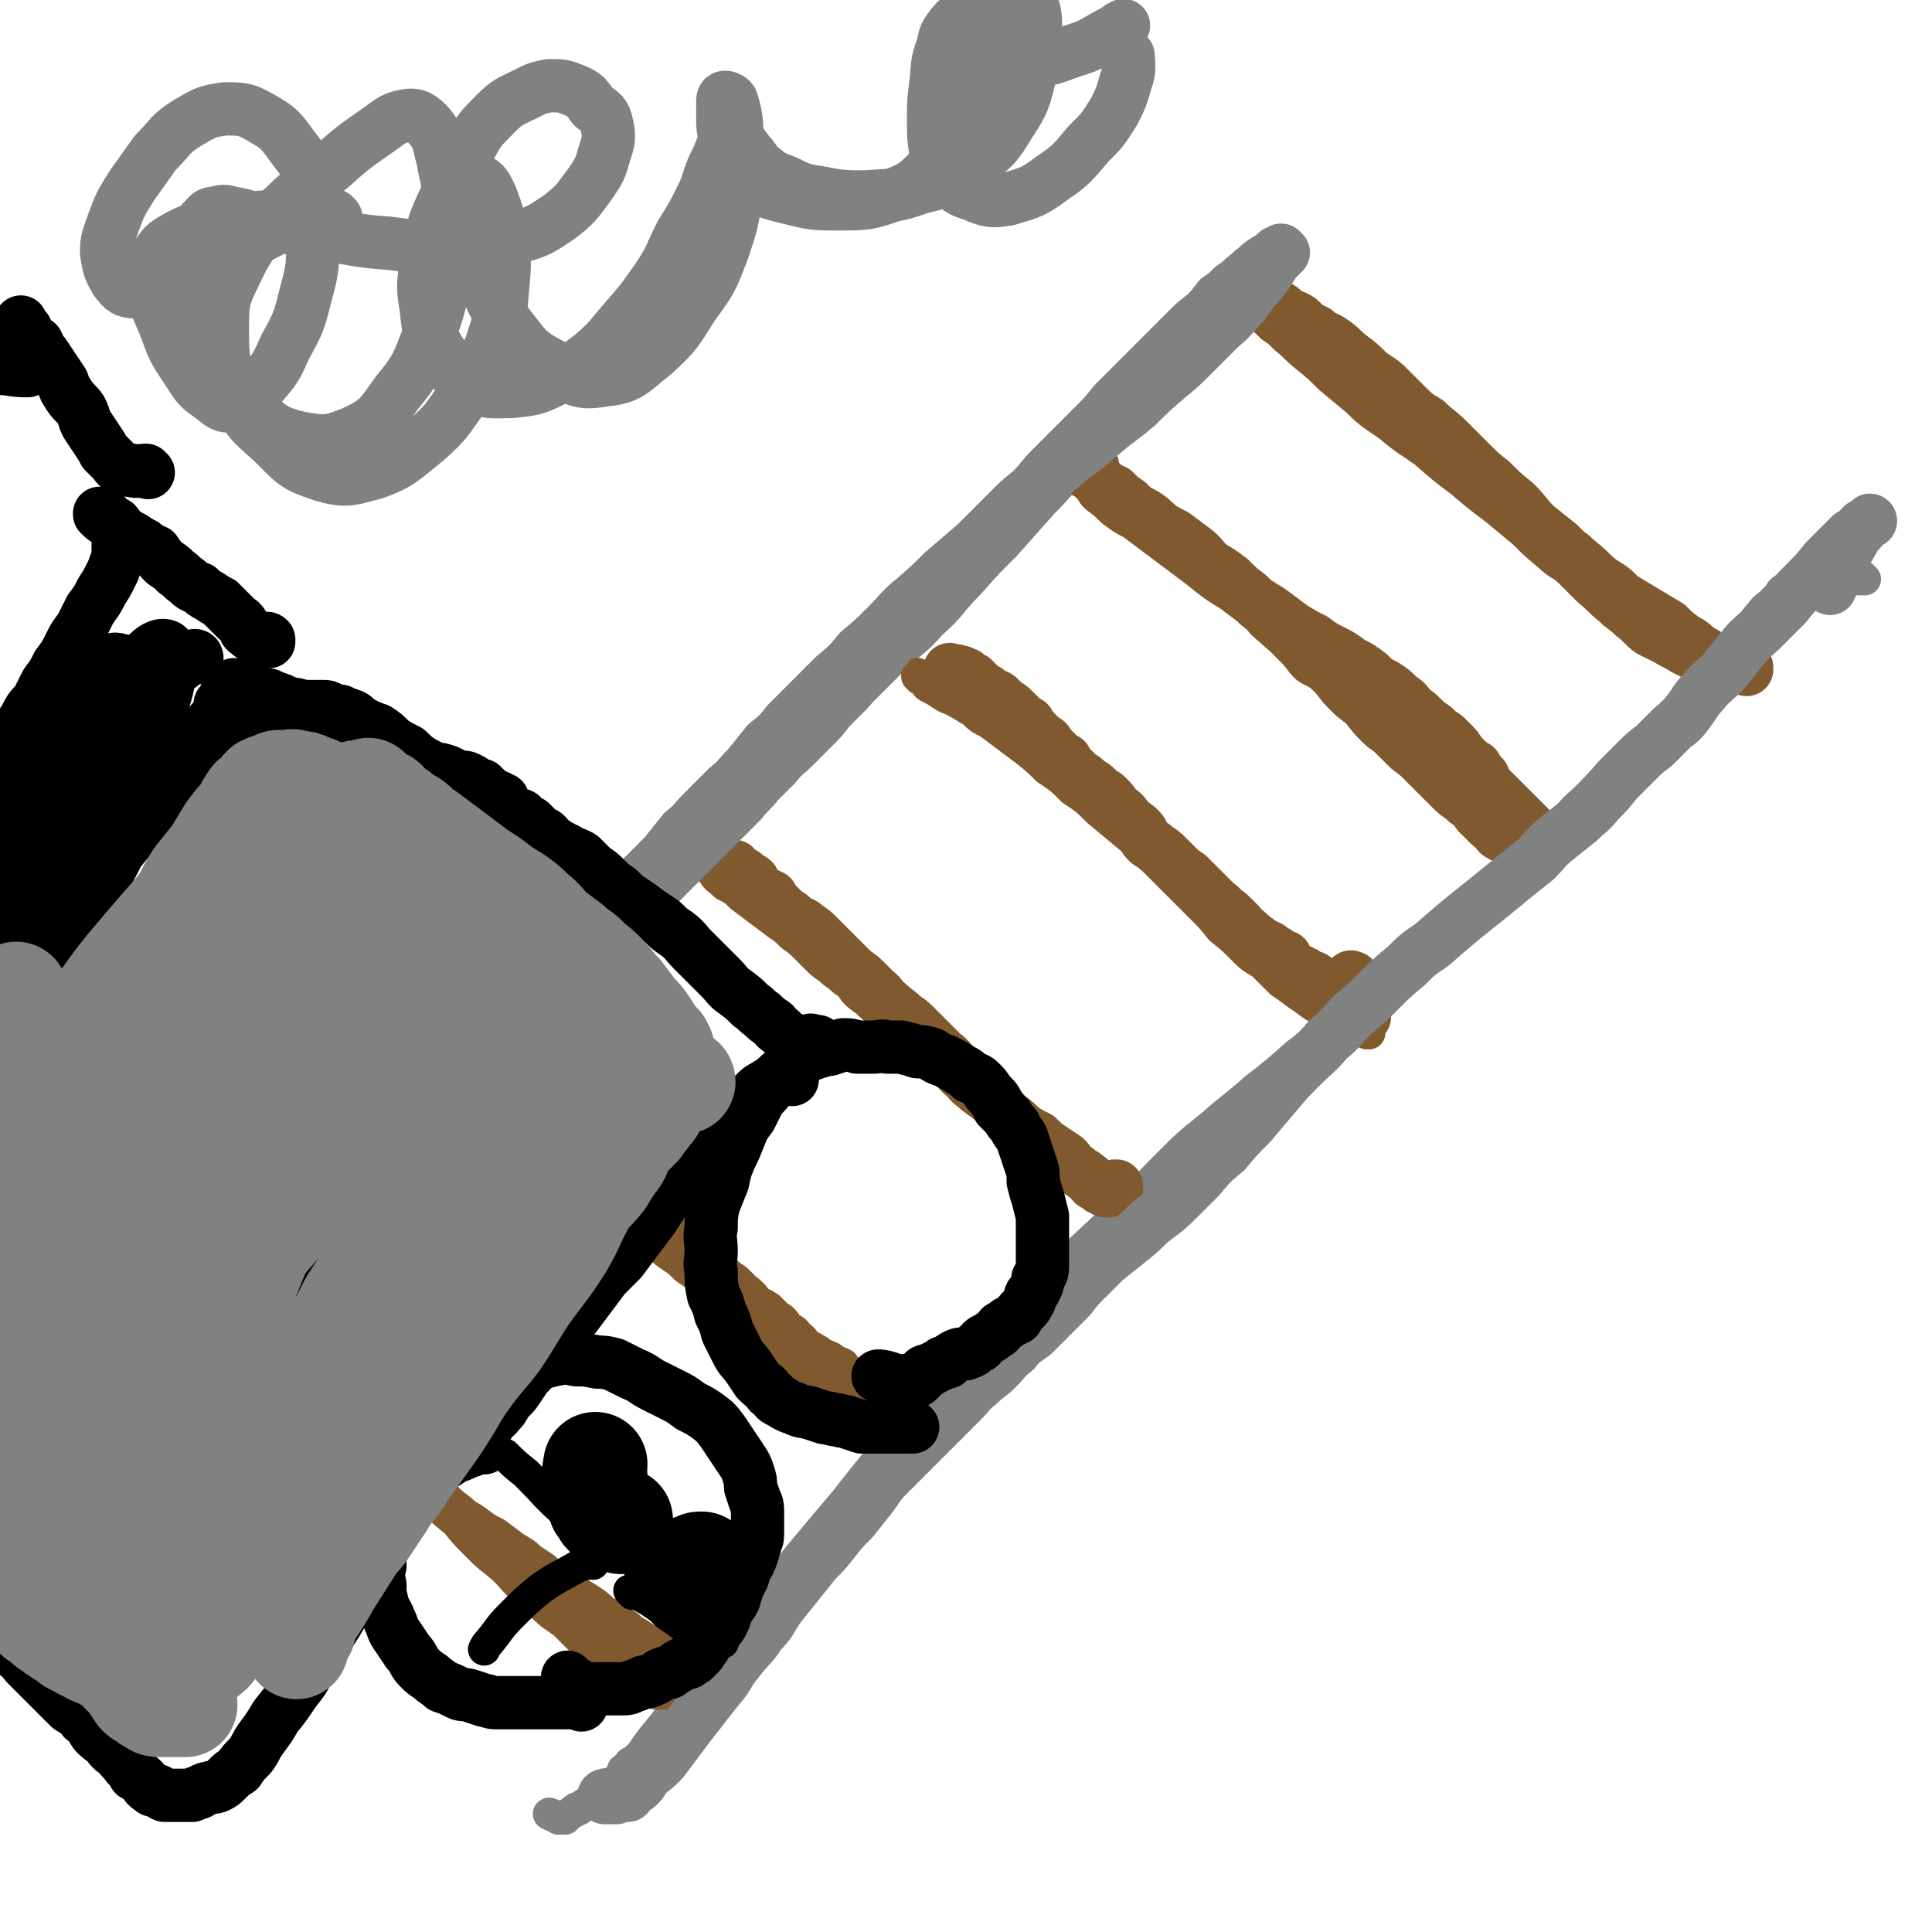
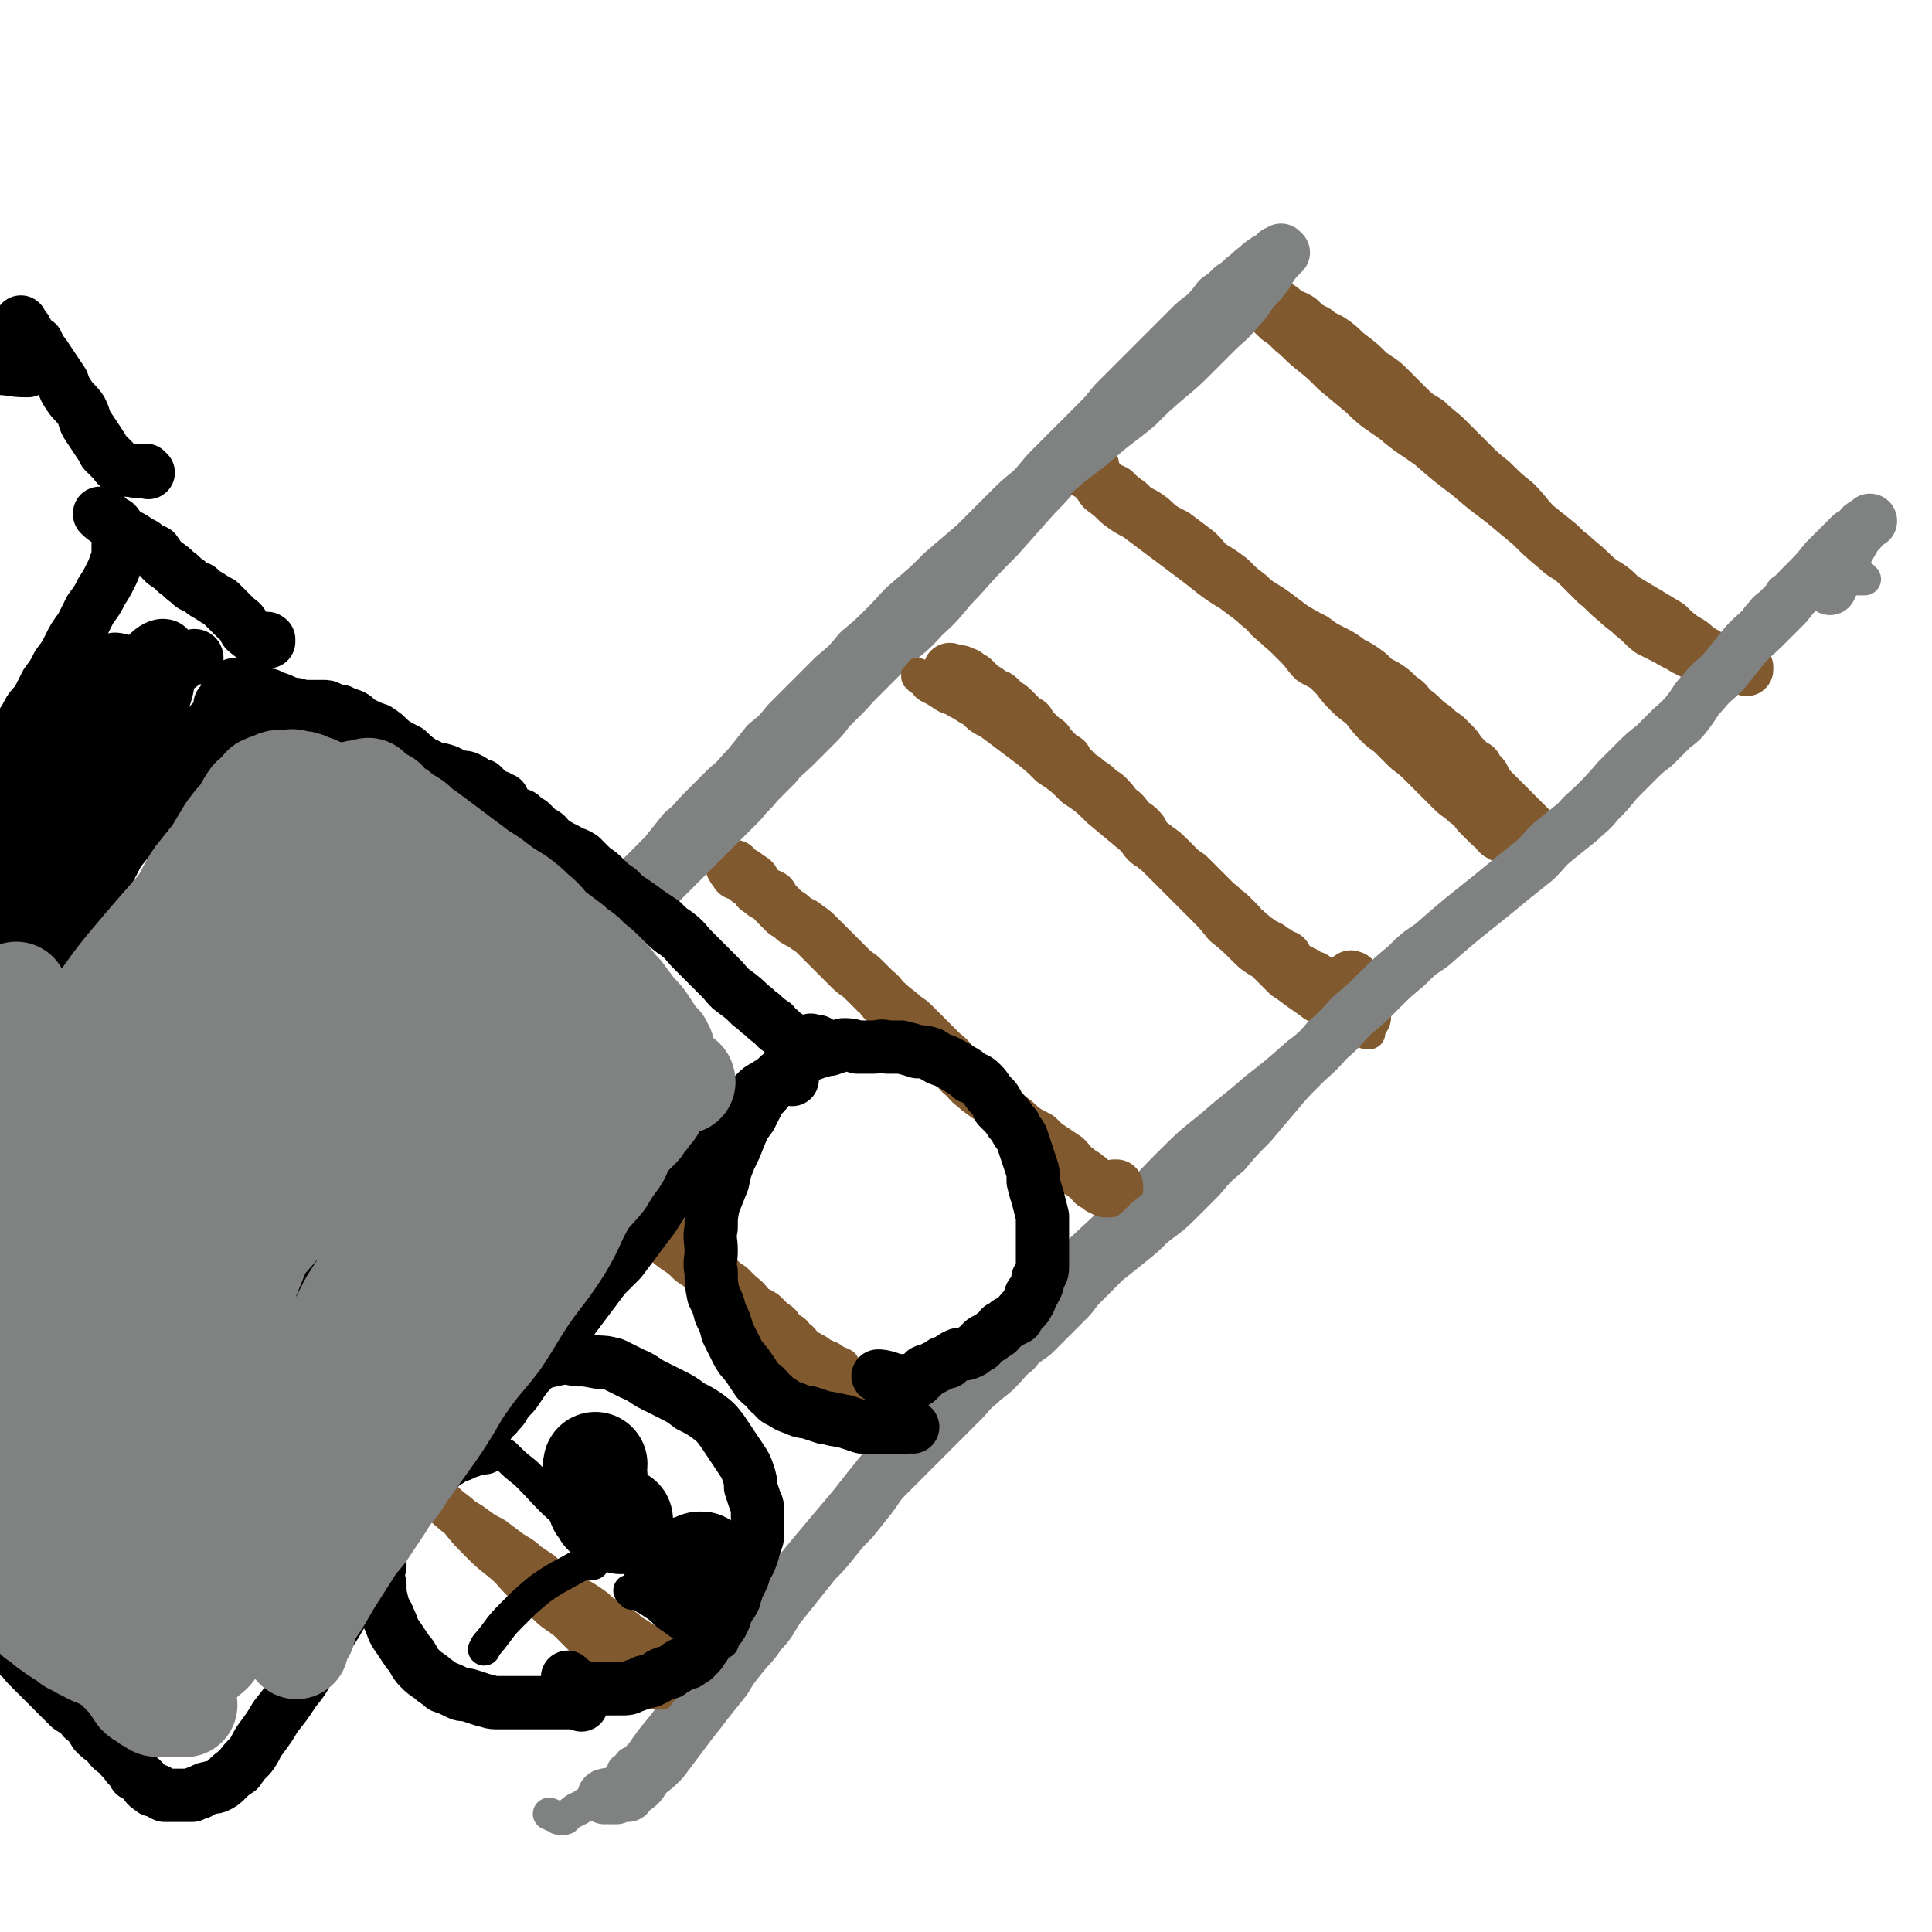
<svg xmlns="http://www.w3.org/2000/svg" viewBox="0 0 834 834" version="1.1">
  <g fill="none" stroke="#808282" stroke-width="14" stroke-linecap="round" stroke-linejoin="round">
    <path d="M28,634c-1,0 -1,-1 -1,-1 -1,0 0,1 0,1 0,0 0,0 0,0 3,-3 3,-3 6,-5 3,-3 3,-4 6,-7 5,-4 5,-4 10,-9 7,-6 7,-6 14,-13 8,-9 8,-9 16,-18 9,-9 9,-9 18,-18 8,-9 8,-9 16,-19 8,-9 8,-9 16,-18 8,-8 8,-8 16,-16 8,-8 8,-8 16,-16 7,-8 7,-8 15,-15 8,-8 8,-7 17,-15 7,-7 7,-7 15,-13 8,-8 8,-8 17,-15 8,-7 8,-8 17,-15 9,-9 9,-9 18,-17 8,-8 8,-9 17,-17 9,-8 9,-8 19,-16 9,-9 9,-9 18,-18 9,-9 9,-9 18,-18 9,-8 9,-8 18,-17 9,-8 9,-8 17,-16 9,-9 9,-9 18,-18 8,-8 9,-7 17,-16 9,-8 8,-9 16,-17 8,-9 8,-9 16,-17 8,-9 8,-9 16,-18 8,-8 8,-9 15,-17 8,-9 8,-8 16,-17 8,-8 7,-8 15,-16 7,-8 7,-8 14,-16 7,-7 7,-7 14,-14 6,-6 6,-6 12,-13 6,-5 5,-6 11,-11 3,-2 4,-2 7,-5 2,0 2,0 3,-1 0,0 0,0 0,0 0,0 0,0 0,0 " />
    <path d="M805,250c-1,0 -1,-1 -1,-1 -1,0 0,1 0,1 -1,0 -1,0 -3,0 -2,-1 -2,-1 -5,-2 -3,0 -3,0 -6,0 -1,0 -1,0 -3,0 -2,0 -2,0 -4,0 -1,0 -1,0 -3,0 -1,1 -1,1 -3,2 -1,1 -2,1 -3,2 -2,1 -2,1 -3,2 -2,1 -2,1 -3,3 -2,2 -2,2 -4,4 -3,2 -3,3 -5,5 -3,4 -3,4 -6,7 -4,5 -4,5 -8,9 -5,6 -5,6 -10,11 -6,6 -6,7 -11,13 -6,6 -6,6 -12,12 -8,7 -8,7 -15,14 -8,8 -8,9 -17,17 -8,9 -8,9 -16,17 -9,8 -9,8 -18,16 -9,8 -9,8 -18,16 -9,8 -9,8 -18,16 -9,7 -9,7 -18,14 -8,7 -7,7 -16,14 -8,7 -8,7 -16,13 -9,8 -9,8 -18,15 -9,8 -10,8 -19,16 -10,8 -10,8 -19,17 -10,10 -10,11 -21,21 -11,11 -12,11 -23,22 -13,11 -13,11 -25,23 -13,13 -12,13 -24,26 -12,12 -12,12 -23,25 -12,14 -12,14 -23,28 -11,13 -11,13 -21,25 -10,13 -10,13 -20,25 -8,10 -8,10 -17,21 -7,9 -7,9 -15,18 -5,7 -5,7 -10,13 -3,4 -3,4 -5,7 -2,2 -2,2 -3,3 0,1 0,1 0,2 0,0 0,0 0,0 -1,-1 -1,-1 -2,-1 -1,1 0,1 -1,2 -1,1 -1,0 -2,1 0,1 1,1 0,1 0,1 -1,1 -1,2 -1,0 -1,1 -1,1 -1,1 -1,1 -2,2 -1,1 -1,1 -2,2 0,0 0,0 -1,1 -1,1 -1,0 -2,1 -1,1 0,1 -1,2 -1,0 -1,0 -2,0 -1,1 -1,1 -1,1 -1,0 -1,0 -1,0 -1,0 0,1 -1,1 0,0 0,0 0,0 -1,0 0,0 0,1 -1,0 -1,-1 -1,0 0,0 0,0 0,0 0,0 -1,0 -1,0 0,0 0,1 -1,1 0,0 0,0 0,0 -1,0 -1,1 -1,1 -1,0 -1,-1 -1,0 -1,0 -1,0 -1,1 0,0 0,0 0,0 -1,0 -1,0 -1,0 -1,1 -1,1 -1,1 0,0 0,0 -1,1 0,0 0,-1 -1,0 0,0 0,0 0,1 -1,0 -1,0 -2,0 0,-1 0,0 -1,0 -1,-1 -1,-1 -1,-1 -2,0 -2,-1 -3,-1 " />
  </g>
  <g fill="none" stroke="#81592F" stroke-width="14" stroke-linecap="round" stroke-linejoin="round">
    <path d="M88,578c0,0 -1,-1 -1,-1 0,0 1,0 1,1 0,0 0,0 0,0 0,0 -1,-1 -1,-1 3,2 4,2 7,5 3,2 3,2 5,4 4,2 4,2 7,5 4,2 4,2 8,5 5,4 5,3 10,7 5,3 5,3 9,6 5,3 5,3 10,6 4,3 4,3 9,7 4,3 4,3 9,6 4,3 4,3 8,6 5,3 5,3 9,7 4,3 4,3 8,6 4,3 4,3 9,6 4,3 4,4 8,7 4,3 4,3 7,6 4,3 4,3 7,6 3,2 3,2 6,5 3,2 3,2 5,4 3,3 3,3 5,4 3,2 3,2 5,4 2,1 2,1 3,3 2,2 2,2 4,3 3,2 3,2 5,3 2,2 2,2 5,3 2,2 2,2 5,4 2,1 2,1 4,3 1,1 1,1 3,3 2,2 1,2 3,3 1,1 1,1 2,2 1,0 1,0 2,1 1,1 1,1 2,2 0,0 0,0 1,0 1,-1 1,0 2,0 0,0 0,0 0,0 0,0 1,-1 1,0 0,0 0,0 0,0 0,0 0,0 0,0 1,0 1,0 1,0 1,0 1,1 1,1 0,0 0,0 1,1 0,0 1,0 1,1 1,0 1,0 2,0 1,1 1,1 1,1 1,0 1,0 1,0 0,0 0,0 0,0 0,0 0,0 0,0 0,-1 0,0 0,0 -8,-4 -12,-5 -17,-8 " />
    <path d="M207,460c0,-1 -1,-1 -1,-1 0,-1 0,0 0,0 0,0 0,0 0,0 -1,0 -1,0 -1,0 -1,0 -1,0 -2,0 0,0 0,0 0,0 0,0 0,0 -1,0 0,-1 1,0 1,0 2,2 1,2 3,4 2,2 2,2 4,4 2,1 2,1 3,3 2,1 2,1 3,3 3,2 3,2 5,4 3,2 3,3 5,5 3,2 3,2 5,5 3,3 3,3 6,6 3,3 3,2 6,5 3,3 3,3 6,6 4,4 4,4 7,7 3,3 3,3 7,6 4,3 4,3 8,7 4,3 4,3 8,6 4,3 4,3 7,6 4,2 4,2 8,5 3,3 3,3 7,6 3,2 3,3 6,5 3,3 3,3 6,5 4,3 4,3 7,5 3,2 3,2 6,5 3,2 3,2 6,4 2,2 2,2 4,3 3,2 3,2 6,4 2,1 2,1 4,3 3,1 3,1 5,3 3,2 3,2 5,3 2,2 3,2 5,3 2,2 2,2 4,3 2,2 2,2 4,4 1,1 1,2 3,3 1,1 1,0 3,1 1,1 2,1 3,2 1,0 1,0 2,1 1,1 1,1 2,2 0,1 0,1 1,1 1,1 1,1 2,2 0,0 0,0 1,0 0,0 0,0 0,0 0,0 0,0 0,0 1,0 0,0 0,0 0,-1 1,0 0,0 -3,-1 -6,-3 -8,-3 " />
-     <path d="M306,372c0,0 -1,-1 -1,-1 0,0 0,0 0,0 0,0 0,0 0,0 0,1 0,1 1,2 0,2 1,2 2,4 2,3 2,2 5,5 4,2 4,2 7,5 4,3 4,3 8,6 4,3 4,3 8,6 3,2 3,2 6,5 3,2 3,2 6,5 2,2 2,2 4,4 3,3 3,3 6,5 3,3 3,2 6,5 3,2 3,2 5,5 2,2 2,2 5,4 3,3 3,3 6,5 3,2 3,2 6,5 3,2 3,2 7,4 3,3 3,3 6,5 3,3 3,3 6,6 3,3 4,2 7,5 3,2 3,2 6,4 3,3 3,3 6,5 3,2 3,2 6,5 2,2 2,2 5,4 2,2 2,1 4,3 3,2 3,1 5,3 2,2 2,2 3,3 2,1 2,1 4,2 1,1 1,1 3,1 1,1 1,1 3,2 1,1 1,1 2,2 1,0 1,0 2,1 1,1 1,1 2,2 2,2 2,2 4,3 1,1 1,1 3,2 1,1 1,1 1,2 1,1 1,1 2,1 1,1 1,1 1,2 1,1 1,1 2,1 1,1 1,1 2,2 0,0 1,0 1,0 0,1 0,1 0,1 0,2 1,2 1,3 " />
    <path d="M591,446c0,0 -1,-1 -1,-1 0,0 0,1 0,1 0,-1 -1,-1 -2,-1 -1,0 -1,0 -3,0 0,0 -1,0 -1,0 0,0 0,-1 -1,-1 0,0 0,0 -1,0 -1,0 -1,-1 -2,-2 -1,-1 -2,0 -3,-1 -3,-2 -3,-2 -5,-4 -3,-2 -3,-2 -5,-3 -4,-3 -4,-3 -7,-5 -4,-3 -4,-3 -7,-5 -4,-4 -4,-4 -8,-8 -5,-3 -5,-3 -9,-7 -4,-4 -4,-4 -9,-8 -4,-5 -4,-5 -9,-10 -5,-5 -5,-5 -10,-10 -5,-5 -5,-5 -10,-10 -6,-6 -6,-6 -12,-11 -6,-5 -6,-5 -12,-10 -5,-5 -5,-5 -11,-9 -5,-5 -5,-5 -11,-9 -4,-4 -4,-4 -9,-8 -4,-3 -4,-3 -8,-6 -4,-3 -4,-3 -8,-6 -4,-2 -4,-2 -7,-5 -4,-2 -3,-2 -7,-4 -3,-2 -3,-1 -6,-3 -3,-2 -3,-2 -5,-3 -2,-1 -2,-1 -3,-3 -1,-1 -1,-1 -2,-1 -1,-1 -1,-1 -1,-1 0,0 0,0 0,-1 0,0 0,0 0,0 0,1 0,0 0,0 " />
    <path d="M476,200c0,0 -1,-1 -1,-1 0,1 -1,2 0,4 0,1 0,1 1,3 1,1 1,1 3,3 1,1 1,1 3,3 2,1 2,1 4,3 2,1 2,1 4,3 2,2 2,1 5,3 2,2 2,2 4,4 2,2 2,2 5,4 2,2 2,2 4,5 3,2 3,2 6,5 3,2 3,2 6,5 3,3 3,3 7,7 3,3 2,3 6,6 3,3 3,2 6,5 3,3 3,3 6,7 4,3 4,3 7,6 3,3 3,3 6,6 3,3 3,4 6,7 3,2 4,2 7,4 3,3 3,3 6,6 3,2 2,2 5,5 2,2 2,2 4,4 3,3 3,3 5,5 3,2 3,2 5,5 2,2 2,1 5,3 2,2 2,2 4,4 3,2 3,2 5,4 2,2 3,2 5,3 2,2 2,2 4,4 2,1 2,1 4,3 2,1 2,1 4,2 2,1 2,1 4,2 2,0 1,1 3,2 2,1 2,1 4,1 1,1 1,1 3,2 1,1 2,1 3,2 1,0 1,0 2,1 1,1 1,1 1,2 1,1 1,1 2,1 0,1 1,0 1,0 0,1 -1,1 0,1 0,1 0,0 1,0 1,0 1,0 1,1 1,1 1,2 2,3 " />
    <path d="M742,289c-1,0 -1,-1 -1,-1 -1,0 0,1 0,1 -1,0 -2,-1 -3,-1 -1,0 -1,0 -2,0 0,0 0,0 0,0 -1,0 -1,0 -1,0 -1,0 -1,0 -1,0 -1,0 -1,0 -2,-1 -1,0 -1,0 -3,-1 -2,-1 -2,-1 -4,-2 -3,-2 -4,-2 -7,-4 -4,-2 -4,-2 -8,-4 -4,-3 -4,-4 -8,-7 -3,-3 -4,-3 -7,-6 -5,-4 -4,-4 -9,-8 -4,-4 -4,-4 -8,-8 -4,-4 -5,-3 -9,-7 -6,-5 -6,-5 -11,-10 -6,-5 -6,-5 -12,-10 -8,-6 -8,-6 -15,-12 -8,-6 -8,-6 -16,-13 -7,-5 -8,-5 -15,-11 -7,-5 -8,-5 -14,-11 -6,-5 -6,-5 -12,-10 -5,-5 -5,-5 -10,-9 -5,-4 -4,-4 -9,-8 -3,-3 -3,-3 -6,-5 -3,-3 -3,-3 -6,-5 -2,-2 -2,-2 -4,-4 -1,-1 0,-1 0,-3 -1,-1 0,-1 0,-2 0,0 0,0 0,-1 0,0 0,0 0,-1 0,0 0,0 0,0 0,1 -1,-1 -1,0 3,2 4,3 8,7 2,2 3,2 5,4 3,2 3,2 6,4 3,2 3,2 7,5 3,2 3,2 6,5 3,2 3,2 6,5 4,3 4,3 7,6 4,3 4,3 8,6 4,3 4,3 8,6 4,3 4,3 8,6 4,3 4,3 8,6 3,2 3,2 7,4 3,3 3,3 6,5 3,3 3,3 6,6 3,2 4,2 7,5 2,2 2,2 5,4 2,3 2,3 5,5 2,2 2,3 4,5 2,2 3,1 5,3 2,2 2,2 5,3 2,2 2,2 5,3 2,2 2,2 4,4 3,1 3,1 5,3 2,1 2,1 4,3 1,1 1,1 3,3 1,2 1,2 3,3 2,2 2,2 3,3 2,2 2,2 3,4 2,1 2,1 3,3 2,1 2,1 4,2 1,1 1,1 2,2 1,1 1,1 2,3 1,1 1,1 2,1 1,1 1,1 2,2 1,0 1,1 2,1 0,1 0,1 1,2 1,1 1,1 2,1 1,1 1,1 1,2 1,1 1,1 2,2 1,0 1,1 2,1 0,1 1,0 1,1 1,0 0,1 1,2 0,1 0,0 1,1 0,1 0,1 0,1 0,1 1,0 1,1 0,0 0,1 0,1 0,0 0,0 1,0 0,0 0,0 0,1 0,0 0,0 0,1 0,0 1,0 1,0 0,0 0,0 0,1 0,0 0,0 0,0 0,0 0,-1 0,-1 -1,0 0,1 0,1 0,0 0,0 0,0 0,0 0,-1 0,-1 " />
    <path d="M107,568c0,0 -1,-1 -1,-1 0,0 0,1 1,1 0,0 0,0 1,1 2,2 2,2 4,4 2,2 3,2 5,4 3,2 3,2 5,4 2,2 2,3 4,5 2,2 2,2 5,5 2,2 2,2 5,4 2,3 2,3 4,5 3,2 3,2 5,5 2,2 2,3 5,5 2,3 2,3 5,5 2,3 2,3 5,5 3,2 3,2 7,5 3,2 3,2 6,4 3,3 3,3 6,6 3,3 3,3 6,6 4,2 4,3 7,5 3,3 3,3 7,6 3,3 3,2 7,5 4,3 4,3 8,5 4,3 4,3 8,6 3,2 4,2 7,5 3,2 3,2 6,4 3,3 3,3 7,5 3,2 3,2 6,5 4,2 4,2 7,4 3,2 3,2 6,5 3,1 3,1 5,3 2,1 2,1 5,3 2,2 2,2 4,3 3,2 3,2 5,3 2,1 2,1 3,2 2,1 2,1 3,2 2,1 2,1 4,2 1,0 1,0 2,1 1,1 1,1 2,2 1,1 1,1 1,1 1,1 1,1 1,1 1,0 1,0 1,0 0,0 0,1 0,1 0,0 0,0 0,1 0,0 0,0 -1,0 0,1 0,0 -1,1 0,0 0,0 -1,1 -1,0 -1,0 -2,1 -1,0 -1,0 -1,1 -1,0 -1,0 -1,0 -1,1 -1,1 -2,2 0,0 0,0 -1,1 0,1 0,1 0,2 -1,0 0,1 0,1 -1,0 -1,0 -2,0 -1,-1 -1,0 -2,0 -1,-1 -1,-1 -2,-2 -2,-1 -2,-1 -3,-2 -3,-1 -3,-1 -5,-3 -3,-2 -3,-2 -6,-4 -3,-3 -4,-3 -7,-5 -4,-3 -4,-3 -8,-6 -4,-4 -4,-4 -8,-8 -5,-4 -5,-3 -10,-8 -5,-4 -5,-4 -10,-9 -4,-4 -4,-5 -9,-9 -5,-4 -5,-4 -9,-8 -5,-5 -5,-5 -9,-10 -5,-4 -5,-4 -9,-8 -4,-4 -4,-4 -8,-8 -4,-4 -4,-4 -8,-8 -4,-4 -4,-5 -8,-8 -4,-4 -4,-4 -8,-6 -3,-3 -3,-3 -7,-5 -3,-2 -3,-2 -6,-5 -3,-2 -3,-2 -6,-4 -3,-2 -3,-2 -6,-5 -2,-1 -2,-1 -4,-3 -3,-1 -3,-1 -5,-2 -1,-1 -1,-1 -3,-2 -1,-1 -2,0 -3,-1 -1,-1 -1,-1 -1,-2 -1,-1 -1,-1 -2,-2 -1,0 -1,0 -2,0 0,-1 0,0 -1,-1 -1,0 -1,0 -1,0 -1,-1 0,-1 -1,-1 -1,-1 -1,0 -1,-1 -1,-1 -1,-1 -2,-2 -1,0 0,0 -1,-1 0,-1 0,-1 -1,-1 -1,-1 -1,-1 -1,-2 -1,0 -1,0 -1,0 0,0 0,0 0,0 0,0 0,-1 -1,-1 0,0 1,0 1,1 " />
    <path d="M229,478c0,0 0,0 -1,-1 0,0 0,0 -1,0 -3,-1 -3,-1 -6,-2 -3,0 -3,0 -5,-1 -2,-1 -2,-1 -4,-1 -1,-1 -1,0 -2,0 0,0 0,0 0,0 0,0 0,0 0,0 0,0 -1,-1 -1,-1 1,1 2,2 4,4 2,2 2,2 5,5 2,3 2,3 5,5 4,4 4,4 8,7 3,3 3,3 7,6 4,4 4,4 8,7 5,3 5,3 10,6 4,4 4,4 9,8 5,4 5,4 10,8 4,3 4,2 9,6 4,3 4,3 8,6 4,3 4,4 8,6 3,3 3,3 7,5 3,2 3,2 6,5 3,2 3,2 7,5 2,2 3,1 5,3 3,2 3,2 5,3 3,2 3,2 5,4 2,1 2,1 5,3 2,1 2,1 4,3 2,1 2,1 4,3 2,2 2,2 3,3 2,1 2,1 4,2 1,0 1,0 3,1 1,1 1,1 3,2 1,0 1,0 3,1 0,1 0,1 1,2 1,1 1,1 2,1 0,1 0,1 1,2 1,1 1,1 2,2 1,0 1,0 2,1 0,1 0,1 1,2 0,0 0,0 0,1 0,0 0,0 0,0 0,0 -1,-1 -1,-1 0,0 1,0 1,1 " />
  </g>
  <g fill="none" stroke="#81592F" stroke-width="23" stroke-linecap="round" stroke-linejoin="round">
    <path d="M210,475c0,-1 -1,-1 -1,-1 0,-1 0,0 0,0 0,0 0,0 0,0 1,0 0,0 0,0 0,-1 0,0 0,0 2,2 2,2 4,3 3,3 3,3 6,5 3,1 3,1 6,3 3,2 3,2 6,4 3,2 3,2 7,4 3,2 3,2 6,4 3,2 3,2 6,4 3,3 2,3 5,5 3,3 3,3 5,5 3,3 4,2 7,5 3,3 3,3 6,5 4,4 4,3 7,7 4,3 3,3 7,6 3,3 3,3 6,5 3,2 3,2 6,5 3,2 3,2 6,4 2,2 2,2 5,4 2,2 2,2 5,4 2,2 2,2 4,4 3,2 3,3 5,5 2,2 2,1 5,3 2,2 2,2 4,4 2,1 2,1 3,3 2,2 2,2 4,3 1,2 1,2 3,3 1,2 1,2 3,4 1,1 2,0 3,1 2,1 2,1 3,2 2,1 2,1 4,2 1,0 0,0 1,1 1,1 1,1 2,2 1,1 1,1 1,1 1,1 1,1 2,2 1,1 1,1 1,1 1,1 1,1 2,1 1,1 1,1 2,1 0,0 0,0 1,0 1,0 1,1 2,1 0,0 0,0 1,0 0,0 0,1 0,1 1,0 1,0 2,0 0,0 0,1 0,1 0,0 0,-1 1,0 0,0 0,0 0,0 1,1 1,1 1,1 0,0 0,0 1,0 0,0 0,0 0,0 0,0 0,1 1,1 0,0 0,0 0,0 1,0 1,0 1,0 0,0 0,0 0,0 0,0 0,-1 0,-1 -1,0 0,1 0,1 " />
    <path d="M482,513c0,0 -1,-1 -1,-1 0,0 1,0 1,0 -1,1 -2,1 -3,2 -1,0 -1,0 -1,0 -1,0 -1,0 -1,0 -1,-1 -1,-1 -2,-1 -1,-1 -1,-1 -3,-2 -1,-1 -1,-2 -3,-3 -2,-2 -2,-1 -4,-3 -3,-2 -3,-3 -5,-5 -3,-2 -3,-2 -6,-4 -3,-2 -3,-2 -6,-5 -4,-2 -4,-2 -7,-4 -3,-3 -3,-3 -6,-5 -3,-3 -3,-4 -6,-7 -3,-2 -3,-2 -7,-5 -2,-2 -3,-2 -5,-5 -3,-2 -3,-3 -6,-6 -2,-3 -3,-3 -5,-5 -3,-3 -3,-3 -6,-6 -2,-2 -2,-2 -5,-5 -2,-2 -2,-2 -5,-4 -3,-3 -4,-3 -7,-6 -3,-2 -2,-3 -5,-5 -3,-3 -3,-3 -5,-5 -3,-3 -3,-2 -6,-5 -2,-2 -2,-2 -5,-5 -2,-2 -2,-2 -4,-4 -3,-3 -3,-3 -5,-5 -2,-2 -2,-2 -5,-4 -2,-2 -2,-1 -5,-3 -2,-2 -2,-2 -4,-3 -2,-2 -2,-2 -3,-3 -2,-2 -2,-2 -3,-4 -2,-1 -2,-1 -3,-1 -1,-1 -1,-1 -2,-2 -1,0 -1,0 -1,-1 -1,-1 -1,-1 -2,-2 0,-1 0,-1 0,-1 0,0 0,0 0,0 0,0 0,0 0,0 -1,-1 -1,0 -2,0 0,0 0,0 0,0 0,-1 0,-1 0,-1 -1,-1 -1,-1 -1,-1 -1,-1 -1,-1 -2,-1 -1,0 -1,0 -2,0 0,-1 0,-1 0,-1 0,0 0,0 0,0 -1,-1 -1,-1 -1,-1 0,0 0,0 0,0 -1,0 0,0 0,-1 0,0 0,0 0,0 0,0 -1,0 -1,0 0,0 0,0 1,0 " />
    <path d="M411,290c0,0 -1,-1 -1,-1 0,0 0,0 0,1 0,0 0,0 0,0 2,0 2,-1 4,0 1,0 1,0 2,1 0,0 1,0 1,0 1,1 1,1 1,1 1,1 1,1 2,1 1,1 1,1 2,2 0,1 0,1 1,1 1,1 1,1 3,2 1,1 1,1 2,2 2,1 2,0 3,1 2,2 2,2 3,3 2,1 2,1 3,2 2,2 2,2 3,3 2,2 2,2 4,3 1,2 1,2 3,4 1,1 1,1 3,3 2,1 2,1 3,3 2,2 2,2 3,3 2,2 2,2 4,3 1,2 1,2 3,4 1,1 1,1 3,3 2,1 2,1 4,3 2,1 2,1 4,3 2,2 2,1 4,3 2,2 2,2 4,5 3,2 3,2 5,5 2,2 3,2 5,4 2,2 1,3 3,5 2,2 2,1 4,3 3,2 3,2 5,4 2,2 2,2 4,4 2,2 2,2 5,4 2,2 2,2 4,4 2,2 2,2 4,4 2,2 2,2 4,4 1,1 2,1 3,3 2,1 2,1 4,3 1,1 1,1 3,3 1,2 1,2 3,3 1,2 2,1 3,3 2,1 2,1 3,2 2,1 2,1 4,2 1,1 1,1 3,2 1,1 1,1 3,2 1,0 1,0 1,1 1,1 1,1 2,3 1,0 1,0 1,1 1,1 1,1 2,2 0,0 0,-1 1,-1 0,0 0,1 1,1 0,0 0,0 0,0 0,0 0,0 1,0 0,0 0,0 0,1 0,0 -1,0 0,1 0,0 0,0 0,0 1,0 1,0 1,0 0,0 0,0 1,0 1,0 1,0 2,0 " />
    <path d="M584,423c0,0 -1,-1 -1,-1 0,0 0,0 1,0 0,0 0,0 0,0 0,1 -1,-1 -1,0 -1,0 0,1 -1,2 0,1 0,1 0,2 0,0 0,0 0,1 0,1 0,1 0,1 0,1 1,1 1,1 0,1 0,1 1,2 0,1 1,1 1,1 1,1 1,1 2,2 1,1 1,1 1,1 1,1 1,1 1,2 0,1 0,1 0,2 0,0 0,0 0,0 0,0 0,0 0,0 0,0 -1,0 -1,0 " />
    <path d="M654,360c0,0 -1,-1 -1,-1 0,0 0,0 0,0 -1,1 -1,1 -2,2 -1,0 -1,0 -1,0 0,0 0,0 0,0 -1,0 -1,0 -1,0 -1,0 -1,-1 -2,-1 -1,-1 -1,-1 -1,-2 -2,-1 -2,-1 -4,-3 -2,-2 -2,-2 -4,-4 -2,-3 -2,-3 -5,-5 -3,-3 -3,-2 -6,-5 -3,-3 -3,-3 -6,-6 -3,-3 -3,-3 -6,-6 -3,-3 -3,-3 -7,-6 -3,-3 -3,-3 -6,-6 -3,-3 -3,-2 -6,-5 -3,-3 -3,-3 -6,-7 -3,-3 -4,-3 -7,-6 -3,-3 -3,-3 -6,-7 -3,-3 -3,-3 -7,-7 -3,-3 -4,-3 -8,-7 -4,-4 -4,-4 -8,-7 -3,-3 -4,-3 -7,-7 -4,-3 -4,-3 -8,-7 -4,-3 -4,-3 -8,-7 -4,-3 -4,-3 -9,-6 -4,-4 -3,-4 -7,-7 -4,-3 -4,-3 -8,-6 -4,-2 -4,-2 -7,-4 -3,-3 -3,-3 -6,-5 -4,-2 -4,-2 -7,-5 -3,-2 -3,-2 -6,-5 -2,-1 -3,-1 -5,-3 -1,-1 -1,-1 -3,-3 -1,-1 -1,-1 -2,-1 -1,-1 -1,-1 -2,-1 -1,-1 -1,-1 -1,-2 0,0 0,0 0,-1 0,0 0,0 0,0 0,1 -1,0 0,0 1,1 2,2 4,5 2,2 2,2 4,5 4,3 4,3 7,6 4,3 4,3 8,5 4,3 4,3 8,6 4,3 4,3 8,6 4,3 4,3 8,6 4,3 4,3 9,7 4,3 4,3 9,6 4,3 4,3 8,6 4,3 5,3 9,6 4,3 4,3 8,6 5,3 5,3 9,5 4,3 4,3 8,5 4,2 4,2 8,5 4,2 4,2 8,5 3,3 3,3 7,5 3,2 3,2 6,5 3,2 3,2 5,5 3,2 3,2 5,4 2,2 2,2 5,4 2,2 2,2 5,4 1,1 1,1 3,3 2,2 2,2 3,4 2,2 2,2 3,3 2,2 2,2 4,3 1,2 1,2 3,4 1,1 0,1 1,3 1,1 1,1 2,2 1,1 1,1 2,2 1,1 1,1 2,2 1,1 1,1 1,1 1,1 1,1 2,2 1,1 1,1 2,2 0,0 0,0 1,1 1,1 1,1 2,2 1,1 1,1 1,1 1,1 1,1 2,2 1,1 1,1 2,2 0,0 0,0 0,0 0,1 0,1 0,1 0,0 0,0 0,1 0,0 1,0 1,0 0,1 0,1 0,1 0,0 0,0 0,0 0,0 0,0 0,0 0,0 0,0 1,0 " />
    <path d="M754,289c0,-1 -1,-1 -1,-1 0,-1 1,0 1,0 -2,0 -2,0 -5,0 -1,0 -2,0 -3,0 -1,0 -1,-1 -2,-1 -1,-1 -1,-1 -2,-2 -1,-1 -1,-1 -3,-1 -3,-2 -3,-2 -5,-3 -4,-3 -3,-3 -7,-5 -4,-3 -4,-3 -7,-6 -5,-3 -5,-3 -10,-6 -5,-3 -5,-3 -10,-6 -4,-4 -4,-4 -9,-7 -5,-4 -4,-4 -9,-8 -5,-4 -5,-4 -9,-8 -5,-4 -5,-4 -10,-8 -5,-5 -4,-5 -9,-10 -5,-4 -5,-4 -10,-9 -5,-4 -5,-4 -9,-8 -5,-5 -5,-5 -10,-10 -4,-4 -5,-4 -9,-8 -5,-3 -5,-3 -9,-7 -4,-4 -4,-4 -8,-8 -3,-3 -4,-3 -8,-6 -4,-4 -4,-4 -8,-7 -4,-3 -3,-3 -7,-6 -4,-3 -5,-2 -8,-5 -4,-2 -4,-2 -7,-5 -3,-2 -3,-1 -6,-3 -2,-2 -2,-2 -4,-3 -2,-2 -2,-2 -4,-3 -1,0 -1,0 -2,-1 -1,0 -1,-1 -2,-1 0,0 0,0 -1,0 0,0 0,0 0,0 0,0 0,-1 -1,-1 " />
  </g>
  <g fill="none" stroke="#808282" stroke-width="23" stroke-linecap="round" stroke-linejoin="round">
    <path d="M37,625c0,0 -1,-1 -1,-1 0,0 1,1 1,1 0,0 0,0 0,0 0,-2 0,-2 1,-3 1,-1 1,-2 2,-2 2,-2 2,-1 4,-2 2,-1 2,-1 4,-2 2,-1 1,-2 3,-3 3,-1 3,-1 6,-2 2,-2 2,-2 4,-4 3,-2 3,-3 5,-5 3,-3 2,-4 5,-7 2,-3 2,-3 5,-6 3,-3 3,-3 6,-6 4,-3 4,-3 7,-7 3,-3 3,-3 5,-6 3,-3 3,-3 6,-6 3,-3 3,-2 6,-5 4,-2 4,-2 7,-5 3,-2 3,-2 6,-4 3,-3 3,-3 6,-5 2,-2 2,-2 5,-5 3,-2 3,-2 6,-5 4,-3 3,-3 7,-6 3,-4 3,-4 6,-7 3,-3 3,-3 7,-6 3,-3 3,-3 6,-7 3,-3 3,-3 7,-6 3,-4 3,-4 7,-8 3,-4 3,-4 7,-8 4,-3 4,-3 8,-7 4,-3 4,-3 7,-7 4,-4 4,-4 7,-8 4,-4 4,-4 7,-8 4,-4 4,-4 7,-7 4,-5 4,-4 8,-9 4,-4 4,-3 8,-8 3,-3 3,-4 7,-7 4,-4 4,-4 8,-8 4,-4 4,-4 8,-8 3,-4 3,-4 7,-8 4,-4 4,-4 8,-8 3,-4 3,-4 7,-8 4,-4 4,-4 8,-8 4,-4 4,-4 8,-8 4,-4 4,-4 8,-8 4,-4 4,-4 8,-8 4,-4 4,-4 8,-8 3,-4 4,-4 7,-8 4,-4 4,-4 8,-8 3,-4 4,-4 8,-8 4,-4 4,-4 8,-8 4,-4 4,-4 7,-8 4,-4 4,-4 8,-8 4,-5 4,-5 8,-9 4,-5 4,-5 8,-9 4,-5 4,-5 8,-10 4,-5 5,-5 9,-10 4,-4 4,-4 8,-9 4,-5 5,-5 9,-10 5,-5 5,-5 10,-10 4,-5 4,-5 9,-10 5,-5 5,-5 10,-9 5,-5 4,-5 9,-10 5,-5 5,-5 10,-10 4,-4 4,-4 9,-9 4,-4 4,-4 8,-9 4,-4 4,-4 8,-8 4,-4 4,-4 8,-8 4,-4 4,-4 8,-8 4,-4 4,-4 8,-8 3,-3 3,-3 7,-6 3,-3 3,-3 6,-7 3,-2 3,-2 6,-5 3,-2 3,-2 5,-4 3,-2 3,-3 5,-4 2,-2 2,-2 5,-4 1,0 2,0 3,-1 1,-1 1,-1 1,-2 1,0 1,0 1,0 1,-1 1,0 2,0 0,0 0,0 0,0 0,0 -1,-1 -1,-1 0,0 0,1 1,1 0,0 0,0 0,0 -4,4 -4,4 -7,9 -3,4 -3,4 -6,7 -3,4 -3,5 -7,9 -4,5 -5,5 -9,9 -5,5 -5,5 -10,10 -5,5 -5,5 -11,10 -7,6 -7,6 -13,12 -7,6 -8,6 -15,12 -7,6 -7,6 -15,12 -7,6 -7,6 -14,13 -7,5 -7,5 -14,11 -6,6 -6,6 -12,12 -7,6 -7,6 -14,12 -6,6 -6,6 -13,12 -6,5 -5,5 -11,11 -6,6 -6,6 -12,11 -5,6 -5,6 -11,11 -5,5 -5,5 -10,10 -5,5 -5,5 -10,10 -4,5 -4,5 -9,9 -4,5 -4,5 -8,10 -5,5 -4,5 -9,9 -5,5 -5,5 -10,10 -5,5 -4,5 -9,9 -4,5 -4,5 -8,10 -5,5 -5,5 -10,10 -4,5 -4,4 -9,9 -4,5 -4,5 -8,10 -5,4 -4,5 -8,9 -5,5 -6,5 -10,10 -5,4 -4,4 -8,9 -5,5 -5,5 -9,10 -5,6 -5,6 -10,12 -4,5 -4,5 -9,10 -4,6 -4,5 -9,11 -4,5 -4,5 -8,11 -5,6 -5,5 -10,11 -4,5 -4,6 -9,11 -4,6 -5,6 -10,12 -4,5 -4,6 -9,11 -5,6 -5,6 -9,11 -5,5 -5,5 -10,11 -4,5 -4,4 -9,9 -4,5 -4,5 -9,10 -3,4 -4,4 -8,8 -4,4 -4,4 -7,8 -4,3 -3,3 -7,7 -3,3 -3,3 -6,6 -3,3 -3,3 -6,6 -3,3 -3,3 -5,5 -3,3 -3,3 -5,5 -2,2 -2,2 -4,4 -2,2 -2,2 -3,3 -2,2 -2,2 -3,3 -2,2 -2,1 -4,3 -1,0 -1,0 -2,1 -1,1 -1,1 -2,2 -1,0 -1,0 -2,1 0,1 1,1 0,2 0,1 0,1 -1,1 0,0 0,0 -1,0 0,0 0,0 0,0 -1,0 -1,0 -1,1 0,0 0,0 0,0 -1,0 -1,0 -2,0 0,1 0,1 -1,1 0,0 0,0 0,0 -1,0 -1,0 -1,1 -1,0 -1,0 -2,1 -1,0 -1,0 -1,0 -1,1 -1,1 -1,1 -1,0 -1,1 -2,1 -1,0 -1,0 -1,0 -1,0 -1,0 -1,1 -1,0 -1,0 -1,0 -1,0 -1,0 -1,0 -1,0 -1,0 -1,0 0,0 0,0 0,0 0,0 0,0 0,0 0,0 -1,-1 -1,-1 0,0 0,0 1,1 " />
    <path d="M271,775c0,-1 -1,-1 -1,-1 0,-1 1,0 1,0 -2,1 -3,1 -5,2 -2,0 -2,0 -3,0 -1,-1 -1,0 -2,0 0,0 0,0 0,0 1,0 -1,-1 0,-1 3,-1 4,0 7,-1 3,-1 3,-1 6,-2 3,-2 3,-3 5,-6 4,-3 4,-3 7,-6 3,-4 3,-4 6,-8 3,-4 3,-4 6,-8 4,-5 4,-5 7,-9 4,-5 4,-5 8,-10 3,-5 3,-5 7,-10 4,-5 5,-5 8,-10 5,-5 4,-5 8,-11 4,-5 4,-5 8,-10 4,-5 4,-5 8,-10 4,-4 4,-4 8,-9 4,-5 4,-5 8,-9 4,-5 4,-5 8,-10 3,-4 3,-5 7,-9 4,-4 4,-4 8,-8 4,-4 4,-4 8,-8 4,-4 4,-4 8,-8 4,-4 4,-4 8,-8 4,-4 3,-4 8,-8 3,-3 4,-3 7,-6 4,-4 4,-5 8,-8 3,-4 4,-4 8,-7 4,-4 4,-4 8,-8 4,-4 4,-4 8,-8 3,-4 3,-4 7,-8 4,-4 4,-4 8,-8 5,-4 5,-4 10,-8 5,-4 5,-4 9,-8 6,-5 6,-4 12,-10 5,-5 5,-5 10,-10 5,-6 5,-6 11,-11 5,-6 5,-6 11,-12 5,-6 5,-6 11,-13 5,-6 5,-6 11,-12 5,-5 6,-5 11,-11 6,-5 6,-6 11,-11 6,-5 6,-5 12,-11 5,-5 5,-5 11,-10 5,-5 5,-5 11,-9 17,-15 17,-14 35,-29 5,-4 5,-4 10,-8 4,-4 4,-5 9,-9 5,-4 5,-4 10,-8 4,-4 4,-3 8,-8 4,-4 4,-4 8,-9 4,-4 4,-4 8,-8 4,-4 4,-4 8,-7 4,-4 4,-4 8,-8 4,-3 4,-3 7,-7 3,-4 3,-5 6,-8 4,-5 5,-5 9,-9 4,-5 4,-5 8,-10 4,-5 5,-5 9,-9 5,-5 5,-5 10,-10 4,-5 4,-5 9,-10 4,-4 4,-4 8,-9 3,-3 3,-3 6,-6 3,-3 3,-3 5,-5 2,-1 2,-1 4,-2 1,-2 1,-2 3,-3 0,-1 1,-1 1,-1 0,0 0,0 0,0 1,0 0,0 0,0 0,-1 1,0 0,0 -2,2 -3,1 -4,3 -8,13 -7,13 -13,26 " />
  </g>
  <g fill="none" stroke="#000000" stroke-width="23" stroke-linecap="round" stroke-linejoin="round">
    <path d="M251,736c0,-1 -1,-1 -1,-1 0,-1 0,0 1,0 0,0 0,0 0,0 0,0 0,0 -1,0 -1,-1 -1,0 -3,0 -1,0 -1,0 -3,0 -1,0 -1,0 -3,0 -2,0 -2,0 -3,0 -2,0 -2,0 -4,0 -3,0 -3,0 -5,0 -3,0 -3,0 -5,0 -2,0 -2,0 -5,0 -2,0 -2,0 -5,0 -3,0 -3,-1 -5,-1 -3,-1 -3,-1 -6,-2 -3,-1 -3,0 -5,-1 -4,-2 -4,-2 -7,-3 -2,-2 -3,-2 -5,-4 -3,-2 -3,-2 -5,-4 -3,-3 -2,-4 -5,-7 -2,-3 -2,-3 -4,-6 -3,-4 -2,-4 -4,-8 -1,-3 -2,-3 -3,-7 -1,-4 -1,-4 -1,-8 -1,-4 -1,-4 0,-8 0,-5 0,-5 0,-11 1,-5 1,-5 2,-11 1,-5 1,-5 3,-10 2,-5 2,-5 5,-9 3,-5 3,-5 6,-10 3,-4 3,-4 6,-8 4,-4 4,-3 8,-7 4,-4 3,-4 7,-7 5,-3 5,-3 10,-6 4,-2 4,-2 9,-4 5,-2 5,-2 10,-4 5,-1 5,-1 9,-2 5,-1 5,-1 10,0 4,0 4,0 9,1 3,0 3,0 7,1 4,2 4,2 8,4 5,2 5,3 9,5 4,2 4,2 8,4 4,2 4,2 8,5 4,2 4,2 7,4 4,3 4,3 7,7 2,3 2,3 4,6 2,3 2,3 4,6 2,3 2,3 3,6 1,3 1,3 1,6 1,3 1,3 2,6 1,2 1,2 1,5 0,2 0,2 0,5 0,2 0,2 0,4 0,2 0,2 -1,4 0,2 -1,2 -1,4 -1,3 -1,3 -2,5 -1,2 -1,1 -2,3 0,2 0,2 -1,4 -1,2 -1,2 -2,4 0,2 -1,2 -1,4 -1,2 -1,2 -2,3 -1,2 -1,2 -2,4 0,1 0,1 -1,3 -1,2 -1,2 -2,3 -2,2 -2,2 -3,3 -1,2 -1,2 -2,3 -1,2 -1,2 -2,3 -1,2 -1,2 -2,2 -1,2 -1,2 -3,3 -1,1 -1,1 -3,1 -2,1 -2,1 -3,2 -2,1 -2,1 -3,2 -2,0 -2,0 -4,1 -1,1 -1,1 -3,2 -2,1 -2,1 -4,1 -2,1 -2,1 -5,2 -2,1 -2,1 -5,1 -3,0 -3,0 -6,0 -3,0 -3,0 -5,0 -3,0 -3,0 -5,0 -2,0 -2,-1 -3,-2 -2,-1 -2,-1 -3,-2 -1,-1 -1,-1 -1,-1 " />
    <path d="M394,616c-1,0 -1,-1 -1,-1 -1,0 -1,1 -1,1 -2,0 -2,0 -3,0 -2,0 -2,0 -4,0 -1,0 -1,0 -2,0 -1,0 -1,0 -2,0 -2,0 -2,0 -3,0 -2,0 -2,0 -3,0 -2,0 -2,0 -3,0 -3,-1 -3,-1 -6,-2 -2,-1 -2,0 -4,-1 -3,0 -3,-1 -6,-1 -3,-1 -3,-1 -6,-2 -3,-1 -3,0 -7,-2 -3,-1 -3,-1 -6,-3 -3,-1 -2,-2 -5,-4 -2,-3 -2,-2 -5,-5 -2,-3 -2,-3 -4,-6 -3,-4 -3,-3 -5,-7 -2,-4 -2,-4 -4,-8 -1,-4 -1,-4 -3,-8 -1,-4 -1,-4 -3,-8 -1,-5 -1,-5 -1,-10 -1,-4 0,-5 0,-9 0,-5 -1,-5 0,-10 0,-5 0,-5 1,-10 2,-5 2,-5 4,-10 1,-5 1,-5 3,-10 2,-4 2,-4 4,-9 2,-5 2,-5 5,-9 2,-4 2,-4 4,-8 3,-3 3,-3 5,-6 2,-2 2,-3 5,-5 2,-2 3,-2 5,-4 3,-2 3,-2 5,-3 2,-1 3,-1 5,-2 2,0 2,-1 5,-1 3,-1 3,-1 6,-2 3,0 3,0 6,1 4,0 4,0 7,0 3,0 3,-1 6,0 3,0 3,0 6,0 4,1 4,1 7,2 3,0 3,0 6,1 3,2 3,2 6,3 4,2 4,2 7,4 2,1 2,1 4,3 3,1 3,1 5,3 2,2 2,3 4,5 2,2 2,2 3,5 2,2 2,2 4,4 1,2 1,2 3,4 1,3 2,3 3,5 1,3 1,3 2,6 1,3 1,3 2,6 1,3 1,3 1,7 1,4 1,4 2,7 1,4 1,4 2,8 0,3 0,3 0,6 0,4 0,4 0,7 0,2 0,2 0,5 0,2 0,2 0,4 0,3 -1,3 -2,5 0,2 0,2 -1,4 -1,2 -1,2 -2,3 -1,2 0,2 -1,3 -1,2 -1,2 -2,3 -2,2 -2,2 -3,4 -2,1 -2,1 -4,2 -1,1 -1,1 -3,2 -1,2 -1,2 -3,3 -1,1 -1,1 -3,2 -2,1 -2,1 -3,3 -3,1 -2,2 -5,3 -2,1 -3,0 -5,1 -2,1 -2,1 -4,3 -2,0 -2,0 -3,1 -2,1 -2,1 -4,2 -1,1 -1,0 -3,1 -1,1 -1,1 -1,2 -1,1 -1,1 -2,2 -1,0 -1,0 -2,0 0,0 0,0 -1,0 -1,0 -1,0 -2,0 -1,0 -1,0 -3,0 -2,0 -2,0 -4,-1 -3,-1 -4,-1 -5,-1 " />
    <path d="M342,466c0,-1 -1,-1 -1,-1 0,-1 1,0 0,0 -2,1 -2,0 -5,1 -3,1 -3,1 -6,3 -2,1 -2,1 -4,3 -1,1 -1,1 -3,3 -2,3 -2,3 -4,5 -2,3 -2,3 -4,6 -3,4 -3,3 -6,7 -4,4 -3,4 -7,8 -3,4 -4,4 -8,8 -4,4 -4,4 -7,9 -4,5 -3,5 -7,10 -3,4 -3,4 -6,8 -3,4 -3,4 -6,8 -3,3 -3,3 -7,7 -3,4 -3,4 -6,8 -3,4 -3,4 -6,8 -3,4 -3,4 -7,8 -2,3 -2,3 -5,6 -3,3 -2,4 -5,7 -2,3 -2,3 -5,6 -2,3 -2,3 -4,6 -2,3 -3,3 -5,6 -1,2 -1,2 -3,4 -1,2 -2,1 -3,3 -1,2 -1,2 -3,3 0,1 0,2 -1,3 -1,1 -1,0 -2,1 -1,1 0,1 -1,2 -1,0 -1,0 -1,0 -1,0 -1,0 -1,0 0,0 0,0 0,1 0,0 0,0 0,0 1,0 0,-1 0,-1 0,0 0,1 0,1 1,-1 1,-2 3,-3 " />
    <path d="M354,451c0,-1 -1,-1 -1,-1 0,-1 0,0 0,0 0,0 0,0 0,0 -1,0 -1,0 -3,-1 0,0 0,0 0,0 1,1 0,0 0,0 0,0 0,0 0,0 0,1 0,1 0,2 0,0 0,0 0,0 0,0 -1,0 -1,0 0,0 0,0 1,0 0,0 0,0 0,0 0,0 -1,0 -1,0 0,0 0,1 -1,1 0,0 0,0 -1,0 0,-1 0,0 -1,0 -1,0 -1,0 -1,0 -1,-1 -1,-1 -2,-2 -1,-1 -1,-1 -2,-2 -2,-1 -2,-1 -4,-3 -1,-1 -2,-1 -3,-3 -3,-2 -3,-2 -5,-4 -3,-2 -2,-2 -5,-4 -3,-3 -3,-3 -7,-6 -3,-2 -3,-3 -6,-6 -3,-3 -3,-3 -6,-6 -3,-3 -3,-3 -6,-6 -3,-3 -3,-4 -7,-7 -3,-2 -3,-2 -6,-5 -3,-2 -3,-2 -6,-4 -4,-3 -4,-3 -7,-5 -3,-2 -3,-2 -6,-5 -3,-2 -3,-2 -6,-5 -2,-2 -2,-2 -5,-4 -3,-3 -3,-3 -5,-5 -3,-2 -3,-1 -6,-3 -4,-2 -4,-2 -7,-4 -2,-2 -2,-3 -5,-4 -2,-2 -2,-2 -4,-4 -2,-1 -2,-1 -4,-3 -2,-1 -2,0 -3,-1 -2,-1 -1,-1 -3,-2 -1,0 -1,0 -2,0 0,0 0,0 -1,0 0,0 0,0 0,0 1,-1 1,-1 1,-1 0,-1 0,-1 0,-2 0,0 0,0 0,0 0,-1 0,-1 0,-1 -1,0 -1,0 -2,0 0,0 0,0 0,-1 -1,0 -1,0 -2,0 -1,-1 -1,-1 -2,-1 -1,-1 0,-1 -1,-2 -1,-1 -1,-1 -2,-2 -1,0 -1,0 -3,-1 -1,-1 -1,-1 -3,-2 -2,-1 -2,0 -5,-1 -2,-1 -2,-1 -4,-2 -3,-1 -3,-1 -5,-1 -2,-1 -2,-1 -4,-2 -3,-1 -3,-2 -5,-3 -2,-2 -2,-2 -5,-3 -2,-2 -2,-1 -5,-3 -2,-1 -2,-1 -4,-2 -3,-1 -3,-1 -5,-1 -2,-1 -2,-1 -4,-2 -2,-1 -2,-1 -3,-2 -2,0 -2,0 -3,-1 -1,-1 -1,-1 -1,-2 -1,0 -1,0 -2,0 -1,-1 -1,0 -1,0 0,0 0,0 0,0 0,0 0,-1 -1,-1 0,0 1,0 1,1 0,0 0,0 0,0 -1,0 -1,0 -2,0 -1,-1 0,-1 -1,-2 -2,0 -2,0 -3,-1 -2,0 -2,0 -3,0 -2,-1 -2,-1 -3,-1 -3,-1 -2,-1 -4,-2 -2,-1 -2,-1 -4,-1 -3,-1 -3,-1 -5,-2 -3,-1 -3,-1 -5,-2 -2,0 -2,0 -4,-1 -2,-1 -2,-1 -4,-2 -1,-1 -1,-1 -3,-1 -1,-1 -1,0 -1,0 -1,-1 -1,0 -2,0 -1,0 -1,0 -1,0 0,0 0,-1 0,0 -1,0 -1,0 -1,0 -1,1 -1,1 -2,2 0,2 0,2 -1,3 -1,2 -1,2 -2,3 0,2 0,2 -1,4 -1,2 -1,2 -3,4 -1,3 -1,3 -3,6 -1,3 -1,3 -3,6 -2,3 -2,3 -4,6 -3,4 -2,4 -5,7 -3,4 -3,4 -6,8 -3,4 -3,4 -6,8 -4,4 -4,4 -7,8 -4,4 -4,4 -8,8 -4,4 -4,4 -8,8 -4,5 -4,5 -8,10 -4,4 -4,4 -8,8 -3,5 -3,5 -6,9 -3,4 -3,4 -6,9 -3,4 -3,4 -6,8 -3,3 -3,3 -5,6 -3,3 -3,3 -5,7 -3,3 -3,3 -5,6 -2,3 -2,3 -3,6 -2,2 -2,2 -3,4 -2,2 -2,2 -3,3 -1,2 0,2 -1,4 -1,1 -1,1 -2,2 0,1 0,1 -1,2 0,1 -1,1 -1,2 0,1 0,1 0,2 0,0 0,0 0,1 0,1 0,1 0,1 0,0 0,0 0,0 1,0 0,0 0,-1 0,0 0,1 0,1 " />
    <path d="M116,277c0,-1 -1,-1 -1,-1 0,-1 1,0 1,0 -1,0 -2,0 -3,0 -2,0 -1,-1 -3,-1 -2,-1 -2,-1 -3,-2 -2,-1 -1,-2 -2,-3 -1,-2 -2,-2 -3,-3 -2,-2 -2,-2 -3,-3 -2,-2 -2,-2 -4,-4 -2,-1 -2,-1 -5,-3 -2,-1 -2,-1 -4,-3 -3,-1 -3,-1 -5,-3 -3,-2 -2,-2 -5,-4 -2,-2 -2,-2 -5,-4 -2,-2 -2,-2 -4,-5 -2,-1 -3,-1 -5,-3 -2,-1 -2,-1 -5,-3 -2,-1 -2,-1 -5,-3 -1,-1 -1,-2 -2,-3 -2,-1 -2,-1 -3,-2 -1,-1 -1,-1 -2,-2 -1,0 -1,0 -2,0 0,0 0,0 0,0 0,0 0,0 0,0 0,-1 0,0 0,0 0,0 0,0 0,0 3,3 3,2 6,5 1,2 2,2 2,3 1,3 0,3 0,5 0,2 0,2 0,3 0,3 0,3 -1,5 -1,3 -1,3 -2,5 -2,4 -2,4 -4,7 -2,4 -2,4 -5,8 -2,4 -2,4 -4,8 -3,4 -3,4 -5,8 -2,4 -2,4 -5,8 -2,4 -2,4 -5,8 -2,4 -2,4 -4,8 -3,3 -3,3 -5,7 -2,3 -2,3 -4,6 -2,3 -2,3 -4,6 -1,3 -1,4 -3,7 -1,2 -1,2 -3,5 -1,2 -2,2 -3,4 -1,1 -1,1 -2,2 0,0 0,0 -1,0 0,0 0,0 0,0 " />
    <path d="M64,204c-1,0 -1,-1 -1,-1 -3,0 -4,1 -6,0 -3,0 -3,0 -5,-1 -2,-1 -2,-2 -3,-3 -2,-2 -2,-2 -4,-4 -1,-2 -1,-2 -3,-5 -2,-3 -2,-3 -4,-6 -2,-3 -1,-3 -3,-7 -2,-3 -3,-3 -5,-6 -2,-3 -2,-3 -3,-6 -2,-3 -2,-3 -4,-6 -2,-3 -2,-3 -4,-6 -2,-2 -2,-3 -3,-5 -2,-1 -2,-1 -4,-3 -1,-1 0,-2 -1,-3 -1,-1 -1,-1 -2,-1 0,-1 0,-1 0,-2 " />
    <path d="M85,284c0,0 0,-1 -1,-1 -1,0 -1,1 -2,1 -6,5 -7,5 -13,10 -11,8 -12,8 -22,17 -9,9 -10,10 -18,20 -9,12 -9,13 -17,26 -8,12 -8,12 -16,26 -6,11 -6,11 -11,22 -4,7 -4,7 -8,14 -1,3 -1,3 -2,6 0,0 0,0 0,0 3,-6 3,-6 6,-12 5,-11 5,-11 11,-22 8,-15 8,-15 16,-29 10,-16 10,-16 20,-32 10,-15 10,-15 20,-29 8,-10 7,-11 16,-19 3,-3 6,-4 8,-3 2,1 1,4 -1,7 -5,12 -5,12 -12,24 -11,17 -12,16 -23,33 -10,16 -10,16 -20,32 -9,14 -9,14 -17,28 -6,11 -6,11 -12,21 -3,4 -4,6 -6,7 -1,0 -1,-4 -1,-6 3,-9 4,-9 7,-18 6,-14 5,-14 12,-27 7,-15 7,-15 16,-29 7,-13 7,-13 15,-24 6,-9 5,-11 12,-17 2,-1 5,0 6,2 1,6 0,7 -2,14 -5,14 -5,14 -11,27 -8,16 -8,16 -17,31 -8,15 -8,15 -16,31 -7,13 -7,13 -14,26 -4,6 -4,6 -7,13 -1,0 -1,2 -1,1 1,-2 2,-3 4,-7 5,-9 6,-9 12,-18 9,-14 9,-13 18,-27 9,-14 9,-14 17,-28 9,-14 9,-14 17,-29 7,-13 7,-13 14,-26 5,-9 5,-9 9,-19 2,-6 1,-6 3,-12 0,0 0,-1 0,-1 -5,3 -5,4 -10,8 -11,10 -11,10 -22,21 -11,11 -11,11 -22,22 -8,9 -8,9 -16,19 -5,5 -6,5 -10,11 -1,2 0,2 -1,4 0,0 0,0 0,0 4,-5 5,-5 9,-10 6,-8 6,-8 11,-17 6,-11 5,-11 10,-22 5,-9 5,-9 10,-18 4,-7 4,-7 8,-14 3,-4 3,-4 7,-7 2,-1 3,0 4,0 " />
    <path d="M209,625c0,-1 -1,-1 -1,-1 0,-1 1,0 1,0 -2,1 -3,1 -5,2 -3,1 -3,1 -5,2 -3,1 -3,1 -6,3 -3,2 -3,2 -6,5 -3,3 -3,3 -6,7 -4,4 -4,4 -7,8 -4,6 -5,5 -8,11 -5,8 -5,8 -9,16 -4,8 -4,8 -8,16 -4,7 -4,7 -8,13 -3,6 -3,6 -7,12 -3,6 -3,6 -7,11 -4,6 -4,6 -8,11 -3,5 -3,5 -6,9 -3,4 -2,4 -5,8 -3,3 -3,3 -5,6 -3,2 -3,2 -5,4 -2,2 -2,2 -4,3 -2,1 -2,0 -4,1 -1,0 -1,0 -3,1 -1,1 -1,1 -2,1 -1,0 -1,0 -2,1 -1,0 -1,0 -2,0 -1,0 -1,0 -3,0 0,0 0,0 -1,0 -2,0 -2,0 -3,0 -2,0 -2,0 -3,0 -2,-1 -2,-1 -3,-2 -2,0 -2,0 -3,-1 -2,-1 -2,-2 -3,-3 -2,-2 -2,-2 -4,-3 -1,-2 -1,-2 -3,-4 -2,-3 -2,-2 -4,-5 -3,-2 -3,-2 -5,-5 -3,-2 -3,-2 -5,-4 -2,-3 -2,-4 -5,-6 -2,-3 -3,-3 -6,-5 -3,-3 -3,-3 -6,-6 -3,-3 -3,-3 -6,-6 -3,-3 -3,-3 -6,-6 -2,-2 -2,-3 -5,-5 -2,-3 -2,-3 -4,-5 -3,-2 -3,-2 -5,-5 -2,-2 -2,-2 -3,-4 -1,-3 -1,-3 -2,-5 0,-1 0,-1 0,-1 " />
    <path d="M10,691c-1,-1 -1,-1 -1,-1 -1,-1 0,0 0,0 0,0 0,0 0,0 0,-3 0,-3 0,-5 1,-4 1,-4 3,-7 2,-3 2,-3 4,-7 2,-4 2,-4 4,-8 3,-3 2,-4 5,-7 3,-4 3,-4 6,-8 4,-4 4,-4 7,-8 4,-4 4,-4 8,-9 4,-4 4,-4 8,-9 4,-5 4,-6 8,-11 4,-5 4,-6 9,-10 4,-5 4,-5 9,-10 4,-4 4,-5 8,-9 3,-4 4,-4 7,-8 4,-4 4,-4 8,-7 4,-5 4,-5 8,-9 4,-3 4,-3 8,-6 4,-3 4,-3 8,-7 4,-4 4,-4 8,-8 3,-3 3,-3 6,-6 3,-4 3,-4 6,-7 4,-4 3,-5 7,-8 3,-4 3,-4 6,-7 3,-3 3,-3 6,-6 4,-4 4,-4 7,-7 3,-3 3,-3 6,-6 3,-3 3,-3 6,-6 4,-4 4,-4 7,-7 3,-3 3,-3 6,-6 3,-3 3,-3 6,-6 3,-3 3,-3 7,-7 3,-3 3,-3 6,-6 3,-3 3,-2 6,-5 4,-3 4,-3 7,-6 3,-3 3,-3 5,-6 3,-3 3,-3 5,-6 2,-3 2,-2 5,-5 2,-2 2,-2 4,-4 2,-3 2,-3 4,-5 2,-1 2,-1 3,-3 2,-1 2,-1 3,-3 2,-1 2,-1 3,-2 1,-2 0,-2 1,-3 1,-1 1,-1 2,-1 1,-1 1,-1 1,-2 1,-1 0,-1 0,-2 0,0 0,0 0,-1 0,0 0,0 0,0 0,-1 0,-1 0,-1 0,-1 0,-1 0,-1 0,0 0,0 0,-1 0,0 0,0 0,0 0,0 0,0 0,0 -1,-1 -1,-1 -2,-1 -1,-1 -1,-1 -2,-2 -1,0 -1,0 -2,-1 -2,-1 -2,-1 -3,-2 -2,-2 -2,-2 -4,-4 -2,-1 -2,-1 -4,-3 -3,-1 -3,-1 -5,-3 -3,-2 -3,-1 -6,-3 -3,-2 -3,-2 -6,-4 -3,-3 -3,-3 -6,-5 -3,-3 -3,-2 -6,-5 -4,-3 -3,-3 -7,-5 -3,-3 -3,-3 -6,-6 -3,-3 -3,-3 -6,-5 -3,-3 -3,-3 -7,-6 -3,-3 -2,-3 -6,-6 -3,-3 -3,-3 -6,-5 -3,-2 -3,-2 -6,-5 -4,-2 -4,-2 -7,-4 -3,-3 -3,-3 -6,-5 -3,-1 -3,-1 -7,-3 -2,-1 -2,-2 -4,-3 -3,-1 -3,-1 -5,-2 -2,0 -2,0 -4,-1 -2,-1 -2,-1 -3,-1 -2,0 -2,0 -3,0 -2,0 -2,0 -3,0 -2,0 -2,0 -4,0 -2,0 -2,0 -4,0 -2,0 -2,0 -5,1 -2,0 -2,1 -5,1 -1,1 -1,1 -3,2 -1,1 -1,1 -3,2 -2,1 -2,0 -4,1 -3,1 -3,2 -5,3 -3,2 -3,2 -6,3 -3,3 -3,3 -7,6 -3,3 -4,3 -7,6 -4,4 -4,4 -7,8 -4,4 -3,4 -7,9 -4,5 -4,5 -8,10 -4,6 -4,6 -8,11 -3,6 -3,6 -6,11 -4,6 -4,6 -8,12 -3,4 -2,4 -5,9 -3,4 -3,4 -7,8 -3,3 -3,3 -6,7 -2,2 -2,2 -4,5 -1,1 -2,1 -3,3 -1,1 0,2 -1,3 " />
    <path d="M56,636c0,0 -1,-1 -1,-1 0,0 1,0 1,0 -3,2 -4,2 -7,4 -5,5 -5,5 -10,9 -4,5 -4,5 -8,10 -3,5 -3,5 -6,9 -3,4 -2,4 -5,8 -2,3 -2,3 -5,6 -2,2 -1,3 -3,4 -1,0 -2,0 -2,0 " />
    <path d="M12,160c0,0 -1,-1 -1,-1 0,0 1,1 0,1 -6,0 -6,-1 -13,-1 -8,-1 -8,0 -17,-1 -6,-1 -6,0 -11,-2 -4,-1 -4,-1 -8,-3 -1,0 -1,-1 -2,-1 " />
  </g>
  <g fill="none" stroke="#808282" stroke-width="23" stroke-linecap="round" stroke-linejoin="round">
-     <path d="M139,92c-1,0 -1,-1 -1,-1 -2,0 -2,1 -4,1 -7,3 -8,2 -14,6 -11,6 -12,5 -20,13 -7,8 -9,9 -11,19 -2,11 -2,12 2,23 5,12 6,13 16,22 9,9 10,11 22,14 11,2 13,2 23,-2 11,-5 12,-7 19,-17 9,-11 9,-12 14,-25 5,-13 5,-14 7,-28 3,-14 3,-14 2,-27 0,-11 -1,-11 -3,-22 -2,-7 -1,-8 -6,-14 -3,-3 -5,-5 -10,-4 -6,1 -7,3 -13,7 -10,7 -10,7 -19,15 -12,10 -13,10 -24,21 -9,11 -11,11 -17,24 -6,12 -6,13 -6,27 0,13 1,14 6,26 5,12 6,12 16,21 9,9 9,10 21,14 10,3 12,2 23,-1 11,-4 12,-6 22,-14 9,-8 9,-9 16,-19 7,-11 8,-11 12,-22 4,-12 4,-13 5,-25 1,-11 1,-12 -1,-22 -1,-9 -1,-9 -4,-17 -2,-4 -2,-5 -5,-7 -1,-1 -2,0 -3,1 -2,3 -1,4 -2,7 0,6 0,6 1,11 1,9 1,10 4,19 5,12 4,13 12,24 8,10 8,12 20,18 9,6 11,8 22,6 11,-1 12,-4 21,-11 10,-9 10,-10 17,-21 8,-11 8,-11 13,-24 4,-12 4,-12 6,-25 1,-12 0,-12 0,-23 0,-8 0,-9 -2,-16 0,-1 -2,-2 -3,-2 -1,0 -1,1 -1,2 0,3 0,3 0,6 0,5 0,5 1,9 1,6 1,6 3,11 3,4 4,5 8,8 7,5 7,5 15,7 12,3 12,3 23,3 12,0 13,0 24,-4 10,-4 10,-5 18,-13 8,-7 8,-7 13,-16 4,-8 4,-9 6,-19 1,-8 0,-8 -1,-16 0,-5 0,-6 -3,-10 -1,-2 -2,-2 -4,-2 -2,0 -2,1 -4,3 -3,4 -3,4 -4,9 -3,8 -2,8 -3,16 -1,8 -1,8 -1,16 0,7 0,7 1,14 2,6 2,6 6,11 4,5 4,5 10,7 7,3 8,3 15,2 10,-3 11,-3 19,-9 9,-6 9,-7 16,-15 6,-6 6,-6 11,-14 3,-6 3,-6 5,-13 2,-5 1,-8 1,-11 " />
-     <path d="M145,94c-1,0 -1,-1 -1,-1 -1,0 -1,1 -1,1 -5,0 -5,0 -10,0 -12,0 -12,-1 -23,0 -10,1 -10,1 -20,4 -7,1 -7,1 -13,4 -5,3 -6,3 -9,8 -3,4 -3,5 -2,11 1,10 1,10 5,19 4,11 4,11 10,20 4,6 4,7 10,11 4,3 5,5 10,4 6,-2 7,-3 11,-8 7,-8 7,-8 11,-17 6,-11 6,-11 9,-23 3,-11 3,-12 3,-24 1,-11 2,-12 0,-22 -2,-10 -3,-10 -9,-18 -5,-7 -6,-8 -13,-12 -7,-4 -8,-4 -16,-4 -8,1 -9,2 -16,6 -8,5 -7,6 -14,13 -5,7 -5,7 -10,14 -5,8 -5,8 -8,16 -2,6 -3,7 -3,13 1,6 1,7 4,12 3,4 4,5 9,5 4,1 5,0 9,-4 5,-4 5,-5 9,-10 3,-5 3,-5 6,-10 2,-3 2,-4 5,-7 2,-2 2,-3 5,-3 3,-1 4,-1 7,0 7,1 7,2 14,4 12,3 12,2 25,5 14,2 14,3 29,4 15,2 15,2 29,2 12,-1 13,-1 24,-4 11,-3 11,-3 20,-9 8,-6 8,-7 14,-15 4,-6 4,-6 6,-13 2,-6 2,-7 1,-12 -1,-5 -2,-5 -6,-8 -3,-4 -3,-5 -8,-7 -5,-2 -5,-2 -11,-2 -5,1 -5,1 -11,4 -6,3 -7,3 -12,8 -7,7 -7,7 -12,16 -6,10 -6,10 -10,21 -5,11 -5,11 -7,23 -2,12 -3,13 -1,24 1,10 1,11 6,19 5,8 6,9 13,14 8,4 9,3 18,3 9,-1 10,-1 18,-5 9,-4 9,-5 17,-11 8,-7 7,-7 14,-15 7,-8 7,-8 14,-18 6,-9 5,-9 10,-19 5,-8 5,-8 9,-16 3,-6 2,-6 5,-13 2,-4 2,-4 4,-9 1,-3 1,-4 3,-5 1,-1 2,1 3,2 3,3 3,3 5,6 3,3 2,3 5,6 4,3 4,4 10,6 7,3 7,4 15,5 10,2 11,2 21,2 12,-1 12,0 23,-4 12,-3 13,-3 22,-10 10,-7 11,-8 17,-18 6,-9 6,-10 9,-22 2,-9 2,-9 2,-18 0,-7 0,-8 -3,-14 -1,-3 -2,-3 -5,-5 -3,-1 -3,-1 -6,0 -2,1 -3,2 -4,4 -2,3 -2,3 -2,6 -1,4 -2,4 -1,8 0,3 1,3 3,6 2,4 2,5 6,7 4,2 5,2 10,1 9,0 9,-1 18,-4 10,-3 9,-4 19,-9 1,-1 1,-1 3,-2 " />
    <path d="M127,404c0,0 0,-1 -1,-1 -1,0 -1,1 -1,2 -7,6 -8,5 -13,12 -11,14 -11,14 -20,29 -11,19 -10,19 -20,39 -10,19 -10,20 -20,39 -6,12 -5,13 -12,24 -2,3 -4,4 -6,5 -1,0 -1,-1 0,-3 1,-5 1,-5 3,-10 4,-10 5,-10 10,-20 6,-15 6,-16 12,-31 9,-21 8,-21 17,-42 9,-20 10,-20 20,-40 9,-17 7,-19 18,-34 3,-5 7,-8 10,-8 3,1 3,5 1,10 -3,12 -4,12 -10,24 -9,18 -10,18 -19,37 -9,19 -9,19 -18,39 -10,22 -10,22 -18,43 -8,17 -7,18 -15,35 -3,9 -5,14 -9,18 -1,2 -1,-3 -1,-7 1,-9 2,-9 4,-18 4,-17 4,-17 8,-33 4,-20 4,-20 7,-41 4,-20 4,-20 8,-40 2,-13 2,-13 5,-26 0,-3 2,-5 2,-6 0,-1 -1,1 -1,3 -2,11 -1,11 -4,22 -3,14 -4,14 -9,29 -5,17 -5,17 -9,34 -5,15 -5,15 -9,30 -3,11 -2,11 -6,22 -1,3 -2,6 -2,6 -1,0 -1,-3 0,-6 1,-13 0,-13 3,-25 3,-17 2,-17 7,-33 5,-19 6,-19 12,-37 6,-16 6,-16 13,-33 5,-14 5,-14 11,-28 3,-7 3,-7 6,-14 0,0 1,-2 1,-1 -2,4 -2,5 -6,10 -8,13 -8,13 -17,24 -10,14 -10,14 -21,27 -8,11 -8,11 -17,22 -5,6 -4,6 -9,12 -2,3 -6,6 -5,5 2,-5 5,-8 10,-16 8,-12 7,-13 16,-24 10,-14 10,-14 21,-27 12,-14 12,-14 25,-27 10,-10 10,-10 21,-20 6,-6 6,-6 14,-12 2,-1 2,0 4,-1 0,0 0,0 0,0 -8,10 -7,10 -16,20 -12,14 -12,14 -26,27 -13,14 -13,14 -27,27 -13,13 -13,13 -26,25 -10,10 -10,10 -20,21 -7,7 -7,8 -13,16 " />
    <path d="M16,500c0,0 -1,-1 -1,-1 0,0 1,1 1,1 -1,-3 -1,-3 -2,-6 -1,-5 -1,-5 0,-10 0,-4 0,-5 1,-9 2,-5 2,-5 5,-9 3,-5 2,-5 6,-11 3,-5 3,-5 7,-11 4,-5 4,-5 8,-11 5,-5 5,-5 10,-11 4,-5 4,-5 8,-10 4,-4 4,-4 8,-9 4,-5 4,-5 8,-9 4,-5 4,-5 8,-10 3,-3 3,-3 7,-6 3,-4 3,-4 6,-7 3,-2 3,-3 6,-5 3,-2 3,-2 7,-3 2,-2 2,-2 5,-2 3,0 3,-1 5,0 3,2 3,2 5,5 2,2 2,4 2,5 " />
  </g>
  <g fill="none" stroke="#808282" stroke-width="45" stroke-linecap="round" stroke-linejoin="round">
    <path d="M7,529c0,0 -1,-1 -1,-1 0,0 1,1 1,1 1,-5 1,-6 3,-11 4,-11 4,-11 10,-22 9,-15 9,-15 18,-30 12,-16 12,-16 24,-31 11,-13 10,-13 22,-24 6,-6 7,-7 14,-10 4,-1 5,0 7,2 2,2 2,4 2,7 -3,9 -3,10 -7,18 -7,12 -8,12 -16,24 -9,14 -8,14 -17,28 -8,12 -7,13 -15,25 -6,7 -5,9 -12,15 -4,3 -6,3 -10,2 -4,-1 -4,-3 -7,-8 -5,-7 -5,-7 -8,-16 -3,-10 -3,-10 -5,-21 -2,-11 -2,-11 -3,-22 0,-8 0,-8 0,-16 0,-4 0,-4 0,-9 0,-1 0,-1 0,-1 0,0 0,0 0,0 0,8 0,8 0,16 1,7 1,7 2,15 1,10 1,10 2,21 0,14 0,14 0,28 1,15 1,15 1,29 0,13 0,13 0,27 0,11 0,11 0,22 0,9 0,9 0,19 0,5 0,5 0,11 0,4 0,4 0,7 0,1 0,2 0,2 0,1 1,0 2,-1 0,0 0,0 0,-1 1,-2 1,-2 2,-3 1,-3 1,-3 3,-5 2,-3 1,-3 3,-7 3,-4 3,-4 7,-9 5,-6 5,-6 10,-12 7,-9 7,-9 14,-17 9,-10 9,-10 17,-20 8,-10 8,-10 16,-19 7,-9 8,-9 15,-17 8,-8 8,-8 15,-16 6,-7 6,-7 12,-14 6,-6 6,-6 12,-13 5,-5 5,-5 10,-11 5,-5 5,-5 10,-9 4,-5 4,-5 9,-10 4,-4 4,-4 8,-8 4,-3 4,-3 7,-6 3,-2 3,-2 5,-5 1,-2 1,-2 2,-5 0,-1 0,-1 0,-3 -1,0 0,0 0,-1 0,0 0,0 0,0 -4,-1 -4,0 -8,-2 -2,-1 -2,-2 -4,-3 -2,-2 -2,-2 -5,-4 -2,-2 -2,-2 -4,-4 -3,-2 -3,-2 -5,-3 -2,-1 -2,-1 -4,-2 -1,0 -2,0 -3,0 -1,1 -2,1 -3,3 -2,4 -1,4 -3,9 -2,8 -2,8 -4,17 -3,14 -3,14 -6,28 -3,13 -3,14 -7,27 -3,12 -3,12 -8,24 -3,9 -3,9 -7,17 -2,4 -2,4 -5,7 -1,1 -2,1 -3,0 -2,0 -2,-1 -2,-2 -1,-1 -1,-1 -1,-3 -1,-2 0,-2 0,-5 0,-2 0,-3 1,-5 0,-4 1,-4 2,-7 2,-3 2,-3 4,-7 3,-4 3,-4 7,-8 4,-5 4,-5 9,-9 6,-5 6,-5 12,-9 7,-5 7,-5 13,-10 6,-4 7,-4 13,-8 5,-4 5,-4 10,-7 4,-3 4,-4 9,-7 3,-2 3,-2 7,-4 3,-2 3,-2 5,-5 1,-1 1,-1 2,-3 0,0 -1,0 -2,-1 0,-1 0,-1 -1,-2 0,-1 -1,0 -1,-1 -1,-2 -1,-2 -2,-3 -1,-2 -1,-2 -2,-3 -1,-2 -1,-2 -3,-4 -2,-3 -2,-3 -4,-5 -3,-3 -2,-3 -5,-7 -3,-3 -3,-3 -6,-7 -4,-4 -4,-4 -7,-8 -4,-4 -4,-4 -8,-8 -4,-4 -4,-4 -9,-8 -5,-3 -5,-3 -9,-7 -5,-3 -5,-3 -10,-6 -4,-3 -4,-2 -8,-4 -3,-2 -3,-2 -6,-3 -2,-1 -2,-1 -4,-2 -1,0 -1,0 -2,0 0,0 0,0 0,0 1,2 1,2 2,4 3,4 3,4 5,9 3,7 4,7 6,14 2,8 2,8 3,16 1,9 1,9 2,19 1,10 1,10 1,20 0,9 0,9 -1,18 -1,9 -2,9 -5,17 -2,7 -2,8 -5,14 -2,6 -3,6 -6,12 -4,5 -4,5 -9,10 -3,4 -3,4 -7,7 -4,3 -4,3 -8,6 -4,2 -4,2 -8,5 -3,1 -3,1 -7,2 -2,0 -2,0 -4,0 -2,0 -2,0 -3,0 0,0 0,-1 0,-1 0,-3 0,-3 1,-5 2,-6 2,-6 5,-11 5,-9 4,-9 10,-17 7,-11 7,-11 15,-21 10,-11 10,-12 19,-22 10,-11 10,-10 20,-20 8,-8 7,-9 16,-16 5,-5 5,-6 11,-9 5,-3 5,-3 10,-4 2,0 2,0 5,0 1,0 0,1 1,1 0,0 0,0 0,0 0,3 0,3 -1,6 0,0 0,0 0,0 1,0 1,0 1,0 1,-1 1,0 1,0 1,0 1,0 2,0 0,0 0,0 0,0 1,0 1,0 2,0 0,0 0,0 1,0 0,0 0,0 1,0 0,0 1,0 1,0 0,-2 -1,-2 -1,-4 -1,-3 -1,-3 -2,-5 -1,-2 -1,-2 -3,-4 -1,-3 -1,-3 -3,-5 -2,-3 -1,-3 -3,-6 -3,-3 -3,-3 -5,-6 -3,-4 -3,-4 -6,-7 -3,-4 -3,-4 -7,-8 -3,-3 -3,-3 -6,-6 -3,-2 -3,-2 -6,-4 -3,-3 -3,-3 -6,-5 -2,-2 -2,-2 -5,-3 -2,-1 -2,-1 -5,-2 -2,-1 -2,-1 -4,-1 -3,-1 -3,-1 -5,0 -3,0 -3,-1 -5,0 -2,1 -3,1 -5,2 -2,2 -2,3 -5,5 -2,3 -2,3 -4,7 -3,3 -3,3 -6,7 -3,5 -3,5 -6,10 -4,5 -4,5 -8,10 -4,6 -3,6 -7,12 -5,6 -5,6 -10,13 -4,6 -4,6 -9,12 -4,6 -4,6 -8,13 -4,5 -4,5 -8,11 -4,5 -4,5 -8,11 -3,4 -3,4 -6,9 -4,5 -4,5 -7,10 -2,3 -2,3 -5,7 -2,4 -2,4 -5,7 -1,2 -2,2 -3,4 -2,3 -2,3 -4,5 0,1 0,1 0,3 -1,0 0,0 0,0 0,0 0,0 0,0 0,0 -1,0 -1,0 2,-5 4,-4 7,-9 4,-7 4,-7 8,-15 6,-9 6,-10 12,-19 7,-11 7,-10 15,-21 8,-10 7,-10 15,-20 8,-10 8,-10 17,-19 7,-8 7,-8 14,-16 6,-6 6,-6 13,-12 5,-4 6,-4 12,-7 5,-2 5,-2 11,-3 5,-1 5,-1 9,0 4,0 4,1 8,2 3,0 3,0 7,0 3,0 3,0 5,1 2,0 2,0 4,1 2,0 1,0 3,1 1,0 1,0 2,0 1,0 1,0 1,1 2,0 2,0 3,1 1,0 1,-1 1,0 1,0 1,0 2,1 1,0 1,0 2,0 1,1 1,1 2,2 1,1 0,1 1,2 2,1 2,0 3,1 2,1 2,1 4,2 1,1 1,0 3,1 2,2 1,2 3,4 1,1 1,1 2,2 1,1 1,1 2,3 0,1 0,1 1,2 1,1 1,1 2,2 1,1 1,1 1,1 1,1 1,1 2,2 1,1 1,1 2,2 1,1 1,1 2,2 " />
    <path d="M295,467c0,0 -1,-1 -1,-1 0,0 1,0 1,1 0,0 0,0 0,0 -4,0 -4,0 -7,1 -4,2 -4,2 -8,4 -3,2 -3,2 -7,4 -4,2 -4,3 -8,5 -4,2 -4,2 -8,5 -5,2 -5,3 -9,6 -5,3 -5,3 -10,6 -4,4 -5,3 -9,7 -5,3 -5,3 -10,7 -5,4 -5,4 -10,8 -7,5 -7,5 -13,9 -6,5 -6,5 -12,10 -7,5 -6,5 -12,11 -6,5 -6,5 -12,11 -6,5 -6,5 -12,11 -6,5 -5,6 -11,11 -5,5 -6,5 -11,10 -5,5 -5,5 -9,9 -4,5 -4,5 -9,10 -3,4 -4,3 -8,8 -3,3 -3,4 -7,7 -3,4 -3,4 -7,7 -3,4 -3,4 -6,7 -3,3 -3,3 -6,6 -2,3 -2,3 -4,6 -2,3 -3,3 -5,5 -2,2 -3,2 -5,5 -2,2 -2,2 -4,5 -2,2 -2,2 -3,4 -2,3 -2,3 -3,5 -2,2 -2,2 -3,5 -1,2 -1,2 -1,5 -1,2 0,2 0,4 0,3 0,3 0,5 1,2 1,2 2,5 1,2 0,2 2,4 1,2 1,2 3,4 1,2 1,2 3,3 2,2 2,2 4,3 2,2 2,2 4,4 2,1 2,1 5,1 2,1 2,1 5,1 2,0 2,0 4,-1 3,0 3,0 5,-1 3,-1 3,-2 5,-4 3,-2 3,-2 5,-5 4,-4 3,-4 6,-8 4,-5 4,-5 7,-10 3,-7 3,-7 6,-13 3,-7 4,-7 7,-13 3,-7 3,-7 6,-14 3,-7 3,-8 6,-15 3,-6 3,-6 6,-13 4,-7 4,-7 7,-13 4,-7 4,-7 8,-13 3,-6 3,-6 7,-12 3,-5 3,-5 7,-10 4,-5 4,-5 8,-10 3,-4 4,-4 8,-8 3,-4 4,-4 7,-8 4,-4 4,-4 8,-8 4,-4 4,-4 8,-8 4,-5 4,-5 8,-9 5,-5 4,-6 9,-10 6,-5 6,-5 11,-9 6,-4 6,-4 11,-8 5,-3 5,-3 10,-7 3,-3 3,-3 7,-5 2,-2 2,-2 5,-3 2,-1 2,-2 4,-2 0,0 0,1 1,2 0,0 0,0 1,0 0,1 0,1 0,3 -1,1 -1,1 -2,3 -1,2 -1,2 -3,5 -3,5 -3,4 -5,9 -5,7 -5,7 -9,14 -6,10 -5,11 -11,21 -7,11 -8,11 -15,21 -6,9 -6,10 -12,19 -6,8 -6,7 -12,15 -5,7 -5,7 -9,14 -5,8 -5,8 -10,15 -5,7 -5,7 -10,14 -4,7 -5,6 -9,13 -4,6 -4,6 -8,12 -3,4 -4,4 -7,8 -4,5 -3,5 -6,10 -3,5 -4,5 -7,9 -2,3 -2,3 -4,7 -1,2 0,3 -1,5 -1,3 -2,3 -3,5 -1,2 0,2 -1,4 0,1 0,1 0,2 0,0 0,0 0,0 1,-4 1,-4 3,-7 1,-4 1,-4 3,-8 4,-6 4,-6 8,-13 7,-11 7,-11 14,-22 9,-15 8,-15 18,-29 9,-14 9,-14 19,-28 9,-13 9,-13 18,-26 7,-12 8,-11 15,-23 7,-9 7,-9 13,-19 6,-8 6,-8 12,-16 4,-6 5,-6 9,-11 3,-5 3,-5 6,-9 2,-3 1,-3 3,-6 2,-3 2,-3 3,-4 2,-2 2,-2 4,-4 1,-2 1,-2 3,-4 1,-2 2,-2 3,-4 0,-2 0,-2 0,-3 0,-2 0,-2 0,-3 0,-2 0,-2 0,-4 0,-1 0,-1 0,-3 0,-1 0,-1 -1,-3 0,-2 0,-2 -1,-3 0,-1 0,-1 0,-2 -1,-1 -1,-1 -2,-1 -1,0 -1,0 -1,0 -3,1 -3,1 -5,2 -5,1 -5,0 -10,2 -10,3 -10,3 -19,8 -15,9 -16,9 -29,20 -14,12 -14,13 -27,27 -10,13 -10,13 -20,26 -7,10 -8,10 -15,21 -3,5 -2,6 -6,11 -1,2 -1,2 -2,4 -1,0 -1,0 -1,1 0,0 0,0 0,0 2,-3 2,-3 4,-6 2,-3 1,-3 3,-6 2,-3 2,-3 4,-6 3,-4 3,-4 6,-7 4,-6 4,-6 8,-12 5,-8 5,-8 10,-17 6,-9 6,-9 13,-19 6,-9 6,-9 13,-19 6,-8 6,-8 12,-16 5,-6 5,-6 10,-12 3,-4 3,-4 7,-7 3,-2 3,-2 6,-3 2,0 2,0 5,0 1,0 1,0 2,0 1,0 1,-1 2,-1 1,-1 1,-1 1,-1 1,0 1,0 1,0 0,0 0,0 0,0 -1,-1 -1,-1 -1,-1 -1,-1 -2,-1 -3,-2 -1,-1 -1,-1 -1,-2 -2,-2 -2,-2 -4,-4 -2,-3 -2,-3 -5,-6 -3,-5 -3,-5 -7,-10 -4,-7 -4,-7 -9,-13 -5,-6 -5,-6 -9,-11 -3,-4 -3,-5 -7,-9 -2,-2 -2,-2 -5,-5 -1,0 -1,0 -2,0 0,0 0,0 0,0 0,0 0,0 0,0 0,1 -1,-1 -1,0 3,3 3,4 7,7 3,3 3,3 6,6 4,3 4,3 8,6 4,3 4,3 8,7 4,3 4,3 7,6 3,2 3,2 5,5 1,2 2,2 3,4 1,1 1,1 1,3 0,2 0,2 -1,3 -1,2 -2,2 -4,3 -4,3 -4,3 -8,5 -8,4 -9,3 -16,7 -15,9 -15,8 -28,19 -17,14 -16,15 -32,30 -16,17 -17,17 -32,35 -15,17 -15,17 -29,36 -11,16 -12,15 -22,33 -9,15 -9,16 -16,33 -5,14 -6,14 -9,29 -3,12 -3,13 -3,25 0,8 0,9 2,17 1,5 1,6 4,10 2,3 3,2 7,4 2,1 2,2 5,2 2,1 3,1 5,0 2,-1 3,-1 5,-4 2,-2 2,-3 4,-6 2,-4 3,-3 4,-8 4,-11 4,-11 6,-22 5,-27 4,-27 8,-54 4,-31 3,-31 9,-61 4,-23 5,-23 11,-44 5,-16 5,-16 11,-32 3,-7 3,-8 7,-13 1,-2 2,-2 3,-2 2,1 2,3 2,5 0,4 0,5 -1,9 0,6 0,6 -2,11 -3,8 -3,8 -7,16 -5,11 -5,11 -10,21 -6,14 -6,15 -12,29 -7,14 -7,14 -14,27 -6,13 -6,13 -13,24 -5,8 -5,9 -12,15 -3,3 -4,4 -9,4 -5,0 -5,0 -10,-2 -5,-3 -4,-4 -9,-7 -4,-3 -4,-3 -8,-5 -3,-2 -3,-2 -7,-4 -3,-1 -3,-1 -7,-2 -2,-1 -2,-1 -5,-1 -1,0 -1,0 -3,0 0,0 0,0 0,0 0,3 1,3 2,6 1,3 0,4 2,7 1,4 1,4 3,8 2,5 2,5 4,10 3,7 2,7 6,14 3,6 3,6 6,13 3,5 3,5 6,11 4,5 4,5 7,11 3,4 3,4 5,9 3,4 3,4 5,8 2,3 3,3 5,6 2,3 2,3 4,6 1,2 1,2 3,3 1,2 1,2 3,2 1,0 2,0 3,0 1,0 1,0 2,-1 1,0 1,0 2,-1 1,-1 1,-1 1,-2 2,-2 2,-2 3,-4 1,-3 1,-3 3,-5 2,-4 2,-4 3,-8 2,-4 1,-5 3,-9 2,-6 3,-6 5,-11 3,-6 3,-6 5,-12 4,-7 4,-7 7,-14 4,-8 4,-8 8,-16 4,-8 4,-8 9,-16 5,-7 5,-7 10,-14 4,-7 4,-7 9,-14 5,-6 5,-6 9,-13 5,-6 5,-6 10,-13 4,-5 4,-5 9,-11 4,-5 4,-5 8,-10 4,-5 4,-5 9,-10 4,-5 4,-5 8,-10 5,-4 5,-4 9,-9 4,-4 5,-4 9,-8 4,-4 4,-5 8,-9 4,-4 4,-4 8,-8 3,-3 3,-3 7,-7 3,-3 3,-3 6,-6 3,-2 3,-2 6,-5 2,-2 2,-2 4,-5 2,-2 2,-2 4,-4 2,-2 2,-3 4,-5 0,0 1,0 2,0 1,0 1,0 1,0 1,0 1,0 2,0 0,0 0,0 1,0 0,0 0,0 0,0 0,-1 0,-1 0,-2 0,0 0,0 0,0 0,-1 0,-1 0,-2 0,0 0,0 0,0 0,-1 1,0 1,-1 1,0 1,0 1,0 0,-1 0,-1 1,-1 0,-1 0,-1 1,-1 0,-1 0,-1 1,-1 1,-1 1,-1 2,-1 1,0 1,0 2,-1 2,0 2,0 3,-1 2,0 2,0 3,0 1,0 1,0 2,0 1,0 1,0 1,0 1,0 1,0 2,0 1,-1 1,0 2,0 0,0 1,0 1,0 0,-1 0,-1 0,-2 -1,-1 -1,-1 -1,-2 -1,-1 -1,-1 -3,-3 -1,-2 -1,-2 -3,-5 -2,-3 -2,-3 -5,-6 -3,-4 -3,-4 -6,-8 -4,-4 -3,-4 -7,-8 -3,-3 -3,-3 -7,-6 -3,-4 -4,-3 -8,-7 -4,-3 -4,-3 -8,-6 -4,-4 -3,-4 -8,-8 -3,-3 -3,-3 -7,-6 -5,-3 -5,-3 -9,-6 -5,-4 -5,-3 -10,-7 -4,-3 -4,-3 -8,-6 -4,-3 -4,-3 -8,-6 -4,-3 -4,-3 -7,-5 -3,-3 -3,-3 -7,-5 -2,-2 -2,-2 -4,-3 -3,-2 -2,-2 -4,-4 -2,-1 -2,0 -4,-1 -1,-1 0,-1 -1,-2 -1,-1 -1,-1 -2,-1 0,-1 0,-1 0,-1 0,0 0,0 0,0 -1,0 -1,1 -2,1 0,0 0,0 -1,0 -1,0 -1,0 -2,0 -1,1 -1,1 -3,1 -2,1 -2,1 -4,1 -2,1 -2,1 -4,2 -3,1 -3,0 -6,1 -3,2 -3,2 -6,3 -4,3 -4,3 -8,5 -4,3 -4,3 -8,7 -5,4 -5,4 -9,8 -5,4 -5,4 -10,9 -4,5 -4,5 -8,10 -4,5 -4,5 -8,11 -5,6 -4,6 -8,12 -4,7 -5,7 -8,14 -5,8 -4,8 -8,17 -4,8 -4,8 -8,16 -4,8 -3,9 -6,16 -3,8 -4,7 -6,14 -3,7 -3,8 -5,15 -2,6 -2,6 -4,12 -2,7 -2,7 -3,13 -2,6 -1,6 -2,12 -1,6 -1,6 -2,12 0,6 0,6 0,12 0,6 0,6 0,12 0,7 0,7 0,13 0,6 0,6 1,13 0,5 0,5 1,11 1,6 1,6 2,11 1,6 1,6 1,11 1,6 1,6 2,11 1,5 1,5 2,9 0,5 0,5 1,10 1,4 1,4 2,9 1,4 1,4 2,8 2,4 2,4 3,8 2,3 2,3 4,7 1,3 1,3 3,6 1,3 1,3 3,6 2,4 1,4 3,7 2,3 1,3 3,5 2,2 2,2 3,3 2,3 2,3 4,6 1,1 1,1 3,2 1,1 1,1 3,2 1,1 2,1 3,1 2,0 2,0 3,0 1,0 1,0 2,0 1,0 1,0 2,0 1,0 1,0 1,0 1,0 1,0 2,0 0,0 0,0 1,0 0,0 0,0 0,0 -1,-3 -1,-4 -3,-6 0,-1 -1,-1 -2,-2 -2,-1 -2,0 -4,-1 -2,-1 -1,-2 -3,-3 -3,-1 -3,0 -6,-1 -3,-1 -2,-1 -5,-2 -3,-2 -3,-2 -6,-3 -4,-1 -4,-1 -7,-3 -3,-1 -3,-1 -5,-2 -3,-2 -3,-1 -5,-3 -3,-1 -3,-1 -5,-3 -2,-1 -2,-1 -5,-3 -2,-2 -2,-1 -4,-3 -2,-2 -2,-2 -4,-3 -2,-2 -2,-2 -3,-4 -2,-2 -2,-2 -3,-4 -8,-15 -8,-15 -15,-29 0,-1 0,-1 0,-1 " />
  </g>
  <g fill="none" stroke="#000000" stroke-width="45" stroke-linecap="round" stroke-linejoin="round">
    <path d="M268,657c0,0 -1,-1 -1,-1 0,0 1,0 1,0 -2,0 -3,0 -5,-1 -1,-1 -1,-1 -2,-2 -1,-2 -1,-2 -2,-3 -1,-3 -1,-3 -2,-5 0,-4 0,-4 0,-8 -1,-3 0,-3 0,-5 " />
    <path d="M293,679c0,-1 -1,-1 -1,-1 0,-1 0,0 1,0 0,0 0,0 0,0 2,0 2,0 4,0 2,-1 2,-1 3,-2 1,0 1,-1 2,-1 0,0 1,0 1,0 " />
  </g>
  <g fill="none" stroke="#000000" stroke-width="14" stroke-linecap="round" stroke-linejoin="round">
    <path d="M283,678c-1,0 -1,-1 -1,-1 -1,0 0,0 0,0 -3,-1 -4,-1 -7,-3 -7,-4 -8,-4 -15,-9 -8,-6 -8,-6 -16,-12 -9,-8 -8,-8 -17,-17 -5,-4 -5,-4 -9,-8 " />
    <path d="M256,675c-1,0 -1,-1 -1,-1 -1,0 0,0 0,0 -3,2 -4,1 -7,3 -7,4 -8,4 -15,9 -6,5 -6,5 -12,11 -6,6 -5,6 -10,12 -1,1 -1,1 -2,3 " />
    <path d="M273,688c0,-1 -2,-2 -1,-1 1,0 2,0 3,1 4,2 4,2 7,4 5,3 4,4 9,7 4,3 4,3 9,5 4,2 4,3 9,4 1,1 1,0 3,1 " />
  </g>
</svg>